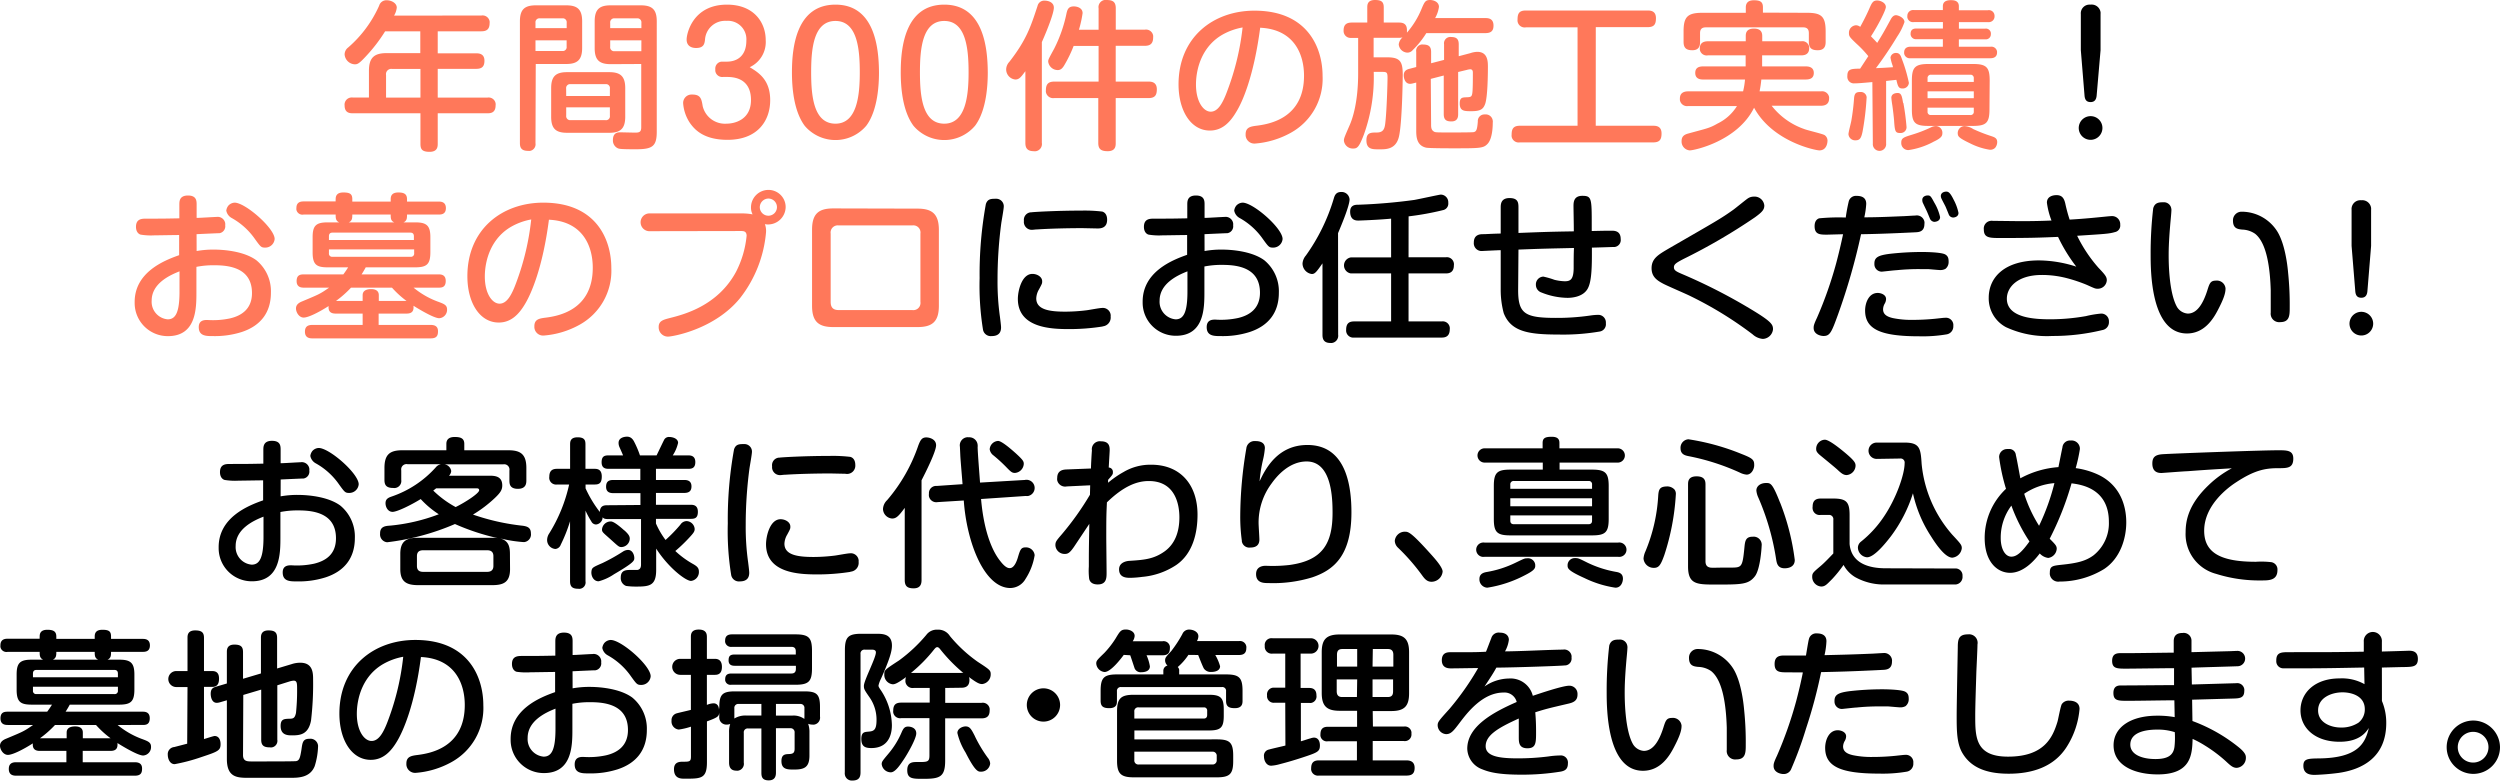
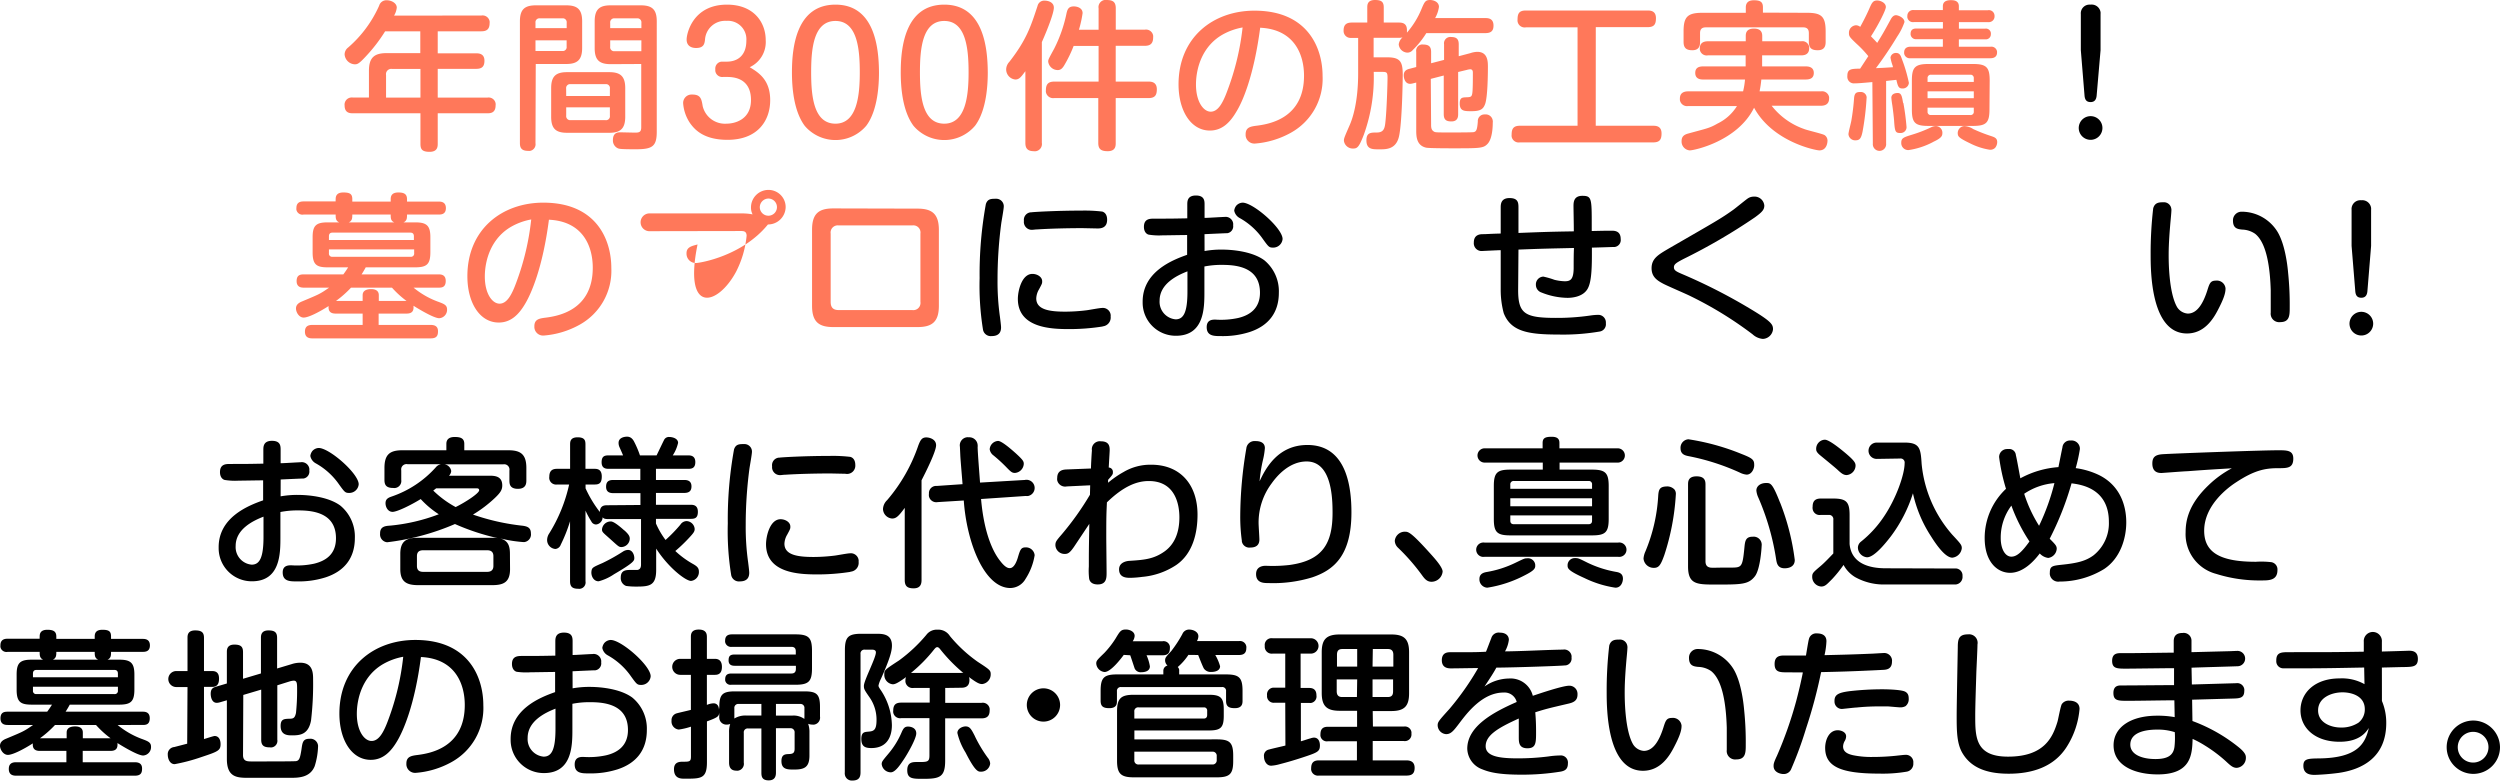
<svg xmlns="http://www.w3.org/2000/svg" id="レイヤー_1" data-name="レイヤー 1" width="468.78" height="146.38" viewBox="0 0 468.78 146.38">
  <defs>
    <style>.cls-1{fill:#ff785a;}</style>
  </defs>
  <path class="cls-1" d="M90.27,2.91A1.34,1.34,0,0,1,91.81,4a1.08,1.08,0,0,1,0,.31c0,1.17-.54,1.56-1.56,1.56H82.08V10h7.2c.42,0,1.56,0,1.56,1.38,0,1.11-.48,1.53-1.56,1.53h-7.2V18.3h9.33a1.32,1.32,0,0,1,1.52,1.08,1.28,1.28,0,0,1,0,.39c0,1.44-1,1.47-1.53,1.47H82.08v5.67c0,.54,0,1.56-1.53,1.56s-1.71-.6-1.71-1.56V21.24H66.18c-.48,0-1.56,0-1.56-1.44a1.34,1.34,0,0,1,1.15-1.51,1.42,1.42,0,0,1,.41,0h3v-5c0-2.49,1-3.33,3.33-3.33h6.3V5.88h-6.6a29.75,29.75,0,0,1-3.57,4.65C67.29,12,67,12.06,66.51,12.06a2,2,0,0,1-1.89-1.86,1.65,1.65,0,0,1,.66-1.29A22.35,22.35,0,0,0,71.1,1.05a1.4,1.4,0,0,1,1.41-1c.9,0,1.89.54,1.89,1.38a3.67,3.67,0,0,1-.51,1.5ZM78.84,18.3V12.93H73.56a1,1,0,0,0-1.17.79,1.21,1.21,0,0,0,0,.38v4.2Z" />
  <path class="cls-1" d="M100.41,26.85a1.26,1.26,0,0,1-1,1.44,1.45,1.45,0,0,1-.36,0c-1.2,0-1.56-.51-1.56-1.44V4c0-2.25.9-3,3-3h5.67c2.07,0,3,.72,3,3V9c0,2.25-.93,3-3,3h-5.7Zm5.85-21.57v-1a.74.74,0,0,0-.61-.84h-4.4a.74.74,0,0,0-.84.62.81.81,0,0,0,0,.22v1Zm-5.85,2.28v2h5a.73.73,0,0,0,.84-.6,1,1,0,0,0,0-.24V7.56ZM117.24,21.9c0,2.31-1,3-3,3h-7.89c-2.07,0-3-.72-3-3V16.53c0-2.28.93-3,3-3h7.89c2.07,0,3,.75,3,3ZM106.17,18h8.19V16.62a.73.73,0,0,0-.6-.84H107a.74.74,0,0,0-.84.62.81.81,0,0,0,0,.22Zm0,2.13v1.56a.75.75,0,0,0,.65.84h6.7a.73.73,0,0,0,.84-.6,1,1,0,0,0,0-.24V20.13Zm8.34-8.1c-2.13,0-3-.78-3-3V4c0-2.28.93-3,3-3h5.64c2.19,0,3,.84,3,3V24.69c0,2.79-.84,3.3-3.93,3.3s-3.15-.09-3.42-.21a1.6,1.6,0,0,1-.87-1.53c0-1.44,1-1.44,1.41-1.44l2.7.06c.81,0,1.2-.09,1.2-1V12Zm-.09-6.75h5.85v-1a.75.75,0,0,0-.65-.84h-4.36a.75.75,0,0,0-.84.65.61.61,0,0,0,0,.19Zm5.85,2.28h-5.85v1.2a.74.74,0,0,0,.62.84h5.22Z" />
  <path class="cls-1" d="M135.6,14.43a1.31,1.31,0,0,1-1.47-1.11,1.71,1.71,0,0,1,0-.32,1.3,1.3,0,0,1,1.16-1.44h1c2,0,3.66-1.14,3.66-3.93a3.46,3.46,0,0,0-3.18-3.72,2.71,2.71,0,0,0-.57,0,3.77,3.77,0,0,0-4,3.51C132.11,8.17,132,9,130.52,9c-1,0-1.77-.48-1.77-1.59S129.9.87,136.32.87c5.07,0,7.26,3.36,7.26,6.66a5.2,5.2,0,0,1-3,5.07c1.65,1,3.84,2.34,3.84,6.18s-2.34,7.44-8,7.44c-4.47,0-6.15-1.92-7-3.09a7.66,7.66,0,0,1-1.32-3.72,1.58,1.58,0,0,1,1.47-1.68,1.22,1.22,0,0,1,.27,0c1.56,0,1.71.87,1.92,2.16a4.29,4.29,0,0,0,4.47,3.3c1.47,0,4.59-.69,4.59-4.44,0-2.61-1.35-4.32-4.47-4.32Z" />
  <path class="cls-1" d="M164.82,13.56c0,2.25-.21,7.11-2.37,10a7.56,7.56,0,0,1-10.65.93,6.81,6.81,0,0,1-.93-.93c-2.07-2.82-2.37-7.26-2.37-10,0-4.62.78-12.69,8.16-12.69S164.79,9,164.82,13.56Zm-12.72,0c0,4.5.48,9.63,4.56,9.63s4.56-5.4,4.56-9.63c0-4.41-.48-9.63-4.56-9.63S152.1,9.06,152.1,13.56Z" />
  <path class="cls-1" d="M185.22,13.56c0,2.25-.21,7.11-2.37,10a7.56,7.56,0,0,1-10.65.93,6.81,6.81,0,0,1-.93-.93c-2.07-2.82-2.37-7.26-2.37-10,0-4.62.78-12.69,8.16-12.69S185.19,9,185.22,13.56Zm-12.72,0c0,4.5.48,9.63,4.56,9.63s4.56-5.4,4.56-9.63c0-4.41-.48-9.63-4.56-9.63S172.5,9.06,172.5,13.56Z" />
  <path class="cls-1" d="M195.36,26.79a1.36,1.36,0,0,1-1.11,1.56,1.48,1.48,0,0,1-.42,0c-1.41,0-1.56-.87-1.56-1.56V13.35c-.81,1.08-1.14,1.56-1.89,1.56A1.9,1.9,0,0,1,188.67,13a2.13,2.13,0,0,1,.6-1.41c3.18-4.08,4-6.57,5.28-10.47a1.28,1.28,0,0,1,1.35-1c.66,0,1.71.3,1.71,1.32s-1.23,4.17-2.25,6.45ZM206,5.58v-4A1.36,1.36,0,0,1,207.09,0a1.7,1.7,0,0,1,.39,0c1.2,0,1.74.36,1.74,1.56v4h5.46a1.35,1.35,0,0,1,1.55,1.12,1.69,1.69,0,0,1,0,.32c0,1.11-.48,1.59-1.56,1.59h-5.46V15.3h6.15c.51,0,1.56.06,1.56,1.44,0,1.11-.36,1.65-1.56,1.65h-6.15v8.4c0,.54,0,1.56-1.5,1.56-1.29,0-1.77-.42-1.77-1.56v-8.4H197.7a1.38,1.38,0,0,1-1.58-1.13,1.29,1.29,0,0,1,0-.34c0-1.14.45-1.62,1.59-1.62H206V8.61h-4.68a23.88,23.88,0,0,1-1.74,3.6c-.39.66-.72.93-1.26.93a1.81,1.81,0,0,1-1.77-1.59c0-.36.06-.48,1.11-2.4A26.15,26.15,0,0,0,200,2.43c.15-.57.3-1.23,1.35-1.23.66,0,1.65.3,1.65,1.26a20.68,20.68,0,0,1-.69,3.12Z" />
  <path class="cls-1" d="M231.87,20.88c-1.2,2.07-2.7,3.6-5,3.6-3.57,0-5.88-3.72-5.88-8.67C221,7,227.49,2,235.23,2,245.23,2,248,9,248,14.24a11.55,11.55,0,0,1-6,10.68,16.39,16.39,0,0,1-6.69,2,1.64,1.64,0,0,1-1.74-1.53v-.21c0-1.32.93-1.47,2.16-1.62,2.25-.3,8.79-1.35,8.79-9.36,0-4-1.83-8.7-8.22-9C235.11,14.25,233,19.05,231.87,20.88Zm-2.61-14.4c-3.75,2.13-5,6.18-5,9.39s1.41,5.07,2.76,5.07,2.25-1.53,3.15-4A48.33,48.33,0,0,0,233,5.15,11.89,11.89,0,0,0,229.26,6.48Z" />
  <path class="cls-1" d="M278.52,3.39c.6,0,1.53.09,1.53,1.41,0,1-.48,1.41-1.53,1.41H267.45a16.68,16.68,0,0,1-2.52,3.15,1.32,1.32,0,0,1-1,.51,1.69,1.69,0,0,1-1.65-1.56A2.1,2.1,0,0,1,263,7a2.19,2.19,0,0,1-.72.09h-4.71v3.66h2.58c2.46,0,2.88.87,2.88,3.3,0,.87-.12,9.15-.72,11.61S259.73,28,258.53,28s-2.31,0-2.31-1.68c0-1.44.78-1.47,1.92-1.47,1.35,0,1.53-.78,1.65-2.07.24-2.19.39-7.17.39-8.19s-.15-1.11-1-1.11h-1.59a31.78,31.78,0,0,1-1.86,11.79c-.87,2.25-1.2,2.58-1.95,2.58A1.68,1.68,0,0,1,252,26.4c0-.45.06-.6,1.11-3,.48-1.11,1.56-4.17,1.56-9.63V7.11h-1.38a1.3,1.3,0,0,1-1.35-1.25V5.73c0-1.14.57-1.5,1.56-1.5h2.88V1.41c0-.45,0-1.41,1.44-1.41,1.2,0,1.65.33,1.65,1.41V4.23h2.82c.57,0,1.53.06,1.53,1.41v.48a15.91,15.91,0,0,0,2.67-4.29c.63-1.5.78-1.83,1.68-1.83.6,0,1.65.33,1.65,1.29a5.83,5.83,0,0,1-.72,2.1Zm-10.17,20.1c0,.75.24,1,.51,1.17s.33.18,3.15.18c.57,0,4,0,4.29-.06.51-.09.69-.39.81-2a1.23,1.23,0,0,1,1.15-1.32.67.67,0,0,1,.2,0,1.32,1.32,0,0,1,1.45,1.17,1.14,1.14,0,0,1,0,.37c0,.39,0,3-1,4-.75.78-1.38.81-6.09.81-1,0-4.8,0-5.4-.12-1.86-.42-1.86-2.19-1.86-3.33V15.48l-.6.15a2.54,2.54,0,0,1-.54.09c-.93,0-1.2-1-1.2-1.59,0-.81.48-1.08,1.08-1.23l1.26-.33V9.72a1.19,1.19,0,0,1,.95-1.37,1.3,1.3,0,0,1,.34,0c1,0,1.5.33,1.5,1.38v2.13l2.43-.63V8.31a1.19,1.19,0,0,1,1-1.37,1.3,1.3,0,0,1,.34,0c1.05,0,1.41.45,1.41,1.38v2.22l2.16-.57A4.53,4.53,0,0,1,277,9.72c2,0,2,1.86,2,2.85,0,1.59-.06,5.61-.51,6.9-.36,1-.87,1.38-2.58,1.38-1.32,0-2.19,0-2.19-1.44,0-1.14.48-1.14,1.32-1.17s1-.09,1.08-1.2c.06-.9.06-2.43.06-3.39,0-.21,0-.66-.51-.66a3.34,3.34,0,0,0-.63.12l-1.62.39v7.89c0,.39,0,1.38-1.26,1.38-.93,0-1.44-.27-1.44-1.38V14.16l-2.43.63Z" />
  <path class="cls-1" d="M299.22,23.58H310c.54,0,1.56.06,1.56,1.44,0,1.11-.33,1.68-1.56,1.68H285a1.34,1.34,0,0,1-1.55-1.09,1.61,1.61,0,0,1,0-.38c0-1.11.36-1.65,1.56-1.65h10.8V5.13h-9.69A1.34,1.34,0,0,1,284.56,4a1.61,1.61,0,0,1,0-.38c0-1.14.36-1.65,1.56-1.65h22.83c.6,0,1.56.09,1.56,1.44,0,1.14-.33,1.68-1.56,1.68h-9.72Z" />
  <path class="cls-1" d="M341.46,17.13a1.32,1.32,0,0,1,1.52,1.1,1.64,1.64,0,0,1,0,.22c0,1.14-.81,1.38-1.56,1.38h-9.21a13.22,13.22,0,0,0,6.06,4.35c.57.24,3.33.87,3.84,1.14a1.25,1.25,0,0,1,.57,1.05c0,.21-.06,1.83-1.53,1.83-.66,0-8.76-1.59-12.24-8-3.06,6.24-11.19,8-12.06,8a1.66,1.66,0,0,1-1.53-1.77c0-.9.57-1.2,1.2-1.38,3.63-1,4-1,5.55-1.89a8.75,8.75,0,0,0,3.63-3.27h-9.18A1.35,1.35,0,0,1,315,18.75a2.44,2.44,0,0,1,0-.27c0-1.11.81-1.35,1.56-1.35h10.29a13.88,13.88,0,0,0,.36-2.22h-7.83c-.36,0-1.5,0-1.5-1.23,0-1,.69-1.23,1.5-1.23h7.95V10.38h-7.08a1.3,1.3,0,0,1-1.51-1.05,1.23,1.23,0,0,1,0-.27c0-1.17.93-1.32,1.53-1.32h7.08v-1c0-.6.18-1.38,1.53-1.38,1.08,0,1.56.48,1.56,1.38v1h7.32a1.28,1.28,0,0,1,1.48,1.06,1.14,1.14,0,0,1,0,.26c0,1.23-1,1.32-1.5,1.32h-7.32v2.07h8.16c.33,0,1.53,0,1.53,1.23,0,1-.72,1.23-1.53,1.23h-8.31a20.47,20.47,0,0,1-.33,2.22ZM338.85,2.4c2.73,0,3.48.72,3.48,3.51V7.83c0,.57-.06,1.59-1.47,1.59-1.08,0-1.68-.33-1.68-1.59V6.21c0-.78-.39-1.08-1.05-1.08H319.86c-.63,0-1.08.24-1.08,1.08V7.83c0,.48,0,1.59-1.44,1.59-1.14,0-1.65-.42-1.65-1.59V5.91c0-2.7.69-3.51,3.51-3.51h8.16v-1c0-.72.33-1.35,1.5-1.35s1.71.27,1.71,1.32v1Z" />
  <path class="cls-1" d="M351.09,15.39c-1.65.15-2.67.24-3.36.24a1.22,1.22,0,0,1-1.33-1.12,1.41,1.41,0,0,1,0-.29c0-1.32.78-1.32,2.4-1.35l1.53-2.34a20.47,20.47,0,0,0-2.22-2.34c-1.29-1.23-1.41-1.38-1.41-2A1.4,1.4,0,0,1,348,4.74a1.27,1.27,0,0,1,.81.3c1-1.8,1.59-3.15,1.68-3.36C351,.51,351.21.09,352,.09c.54,0,1.62.39,1.62,1.23,0,.57-1.41,3.36-2.79,5.49.45.48.48.48,1.17,1.23,1-1.62,1.11-1.8,2.52-4.38.3-.57.63-.81,1-.81s1.59.45,1.59,1.29a11.37,11.37,0,0,1-1.35,2.7,70.62,70.62,0,0,1-4,5.94c1.35-.06,1.5-.06,3.21-.18a2,2,0,0,1-.09-.33,7.59,7.59,0,0,1-.39-1.47,1,1,0,0,1,1.05-.87c.69,0,.87.51,1.11,1.2a28.2,28.2,0,0,1,1.29,4.41,1.15,1.15,0,0,1-1.24,1.05h0c-.72,0-.84-.48-1.11-1.62l-1.92.21V26.91a1.25,1.25,0,1,1-2.49.22.81.81,0,0,1,0-.22ZM350,18.48a49.88,49.88,0,0,1-.75,6.21c-.24,1.14-.48,1.62-1.29,1.62a1.25,1.25,0,0,1-1.35-1.14v0c0-.39.48-2.16.54-2.55a42.23,42.23,0,0,0,.51-4.2c.09-1.05.48-1.17,1.23-1.17a1.08,1.08,0,0,1,1.13,1A2.11,2.11,0,0,1,350,18.48Zm6.9.81a43.76,43.76,0,0,1,.6,4.56,1.09,1.09,0,0,1-1.09,1.09h-.11c-.93,0-1-.33-1.14-2.4-.06-.69-.21-2-.33-2.82q-.12-.69-.18-1.38c0-.63.54-.9,1.2-.9s.79.57,1,1.86Zm5.61,7.32a14.21,14.21,0,0,1-4.62,1.53,1.31,1.31,0,0,1-1.38-1.23,1.08,1.08,0,0,1,0-.18c0-.87.51-1,2.1-1.5a25,25,0,0,0,3.54-1.38,2,2,0,0,1,.84-.21,1.25,1.25,0,0,1,1.23,1.17c0,.6,0,1-1.73,1.8ZM372.75,1.92a1.05,1.05,0,0,1,1.23.85A.9.9,0,0,1,374,3a1.07,1.07,0,0,1-1,1.15,1,1,0,0,1-.25,0h-5.43V5.37h4.92a.94.94,0,0,1,1.07.79.74.74,0,0,1,0,.21.94.94,0,0,1-1.08,1h-4.92V8.76h5.94a1.07,1.07,0,0,1,1.22.9,1.09,1.09,0,0,1,0,.18c0,.93-.75,1.08-1.23,1.08h-15a1.06,1.06,0,0,1-1.19-.91,1,1,0,0,1,0-.17c0-.93.72-1.08,1.2-1.08h6.06V7.35h-4.95a1,1,0,0,1-1.1-.88.49.49,0,0,1,0-.12c0-1,.78-1,1.11-1h4.95V4.14h-5.43a1.07,1.07,0,0,1-1.24-.87,1.22,1.22,0,0,1,0-.27,1.08,1.08,0,0,1,1.23-1.11h5.43V1.17c0-.81.57-1.14,1.5-1.14.39,0,1.5,0,1.5,1.14v.75Zm.3,18.6c0,2.49-.6,3.09-3.09,3.09h-8.37c-2.49,0-3.09-.57-3.09-3.09v-5.4c0-2.43.54-3.12,3.09-3.12H370c2.52,0,3.09.66,3.09,3.12Zm-11.61-5.16h8.67V14.7a.62.62,0,0,0-.52-.69H362.1a.61.61,0,0,0-.66.55.33.33,0,0,0,0,.14Zm8.67,1.77h-8.67v1.29h8.67Zm-8.67,3.06v.72a.59.59,0,0,0,.51.66h7.5a.59.59,0,0,0,.66-.51.38.38,0,0,0,0-.15v-.72Zm6.93,3.45a3.47,3.47,0,0,1,1.65.57,30.54,30.54,0,0,0,3.48,1.35c.51.18,1,.36,1,1.08a1.7,1.7,0,0,1-.39,1.08,1.29,1.29,0,0,1-1,.36,12.29,12.29,0,0,1-3.69-1.2c-2.1-1-2.25-1.29-2.31-1.74a1.32,1.32,0,0,1,1.13-1.49Z" />
  <path d="M394.23,24A2.22,2.22,0,1,1,392,21.78,2.21,2.21,0,0,1,394.23,24Zm-1.08-6.12c-.06.75-.36,1.26-1.14,1.26s-1.08-.45-1.14-1.26l-.69-8.46V2.64A1.63,1.63,0,0,1,391.67.87a1.82,1.82,0,0,1,.33,0,1.68,1.68,0,0,1,1.88,1.43,1.93,1.93,0,0,1,0,.34V9.42Z" />
-   <path class="cls-1" d="M36.87,47.07A18.21,18.21,0,0,1,40,46.8c2.61,0,6,.48,8.07,2a7.52,7.52,0,0,1,2.73,6.09c0,3.78-2,6.24-5.52,7.38a16.57,16.57,0,0,1-5.37.75c-1.26,0-2.64,0-2.64-1.68,0-1.34,1.1-1.34,1.61-1.34a15.23,15.23,0,0,0,4.26-.3c2.07-.48,4.11-1.71,4.11-4.74,0-4.59-4-5.22-7-5.22a16.36,16.36,0,0,0-3.42.3v4.74c0,3,0,8.25-5.34,8.25a6.21,6.21,0,0,1-6.24-6.18v-.21c0-5.55,5.43-7.77,8.34-8.79V44.07c-1,0-3.72.06-4.59.06A11.91,11.91,0,0,1,26.4,44c-.3-.06-.9-.42-.9-1.47C25.5,41,26.64,41,27.42,41c2.76,0,3.15,0,6.21-.06V38.37c0-.6,0-1.71,1.62-1.71s1.62,1.05,1.62,1.71v2.49c.6,0,3.36-.18,3.72-.18a1.43,1.43,0,0,1,1.64,1.18,1.61,1.61,0,0,1,0,.38,1.31,1.31,0,0,1-1.1,1.49H41c-.3,0-3.48.15-4.14.18Zm-3.21,3.81c-1.92.75-5.22,2.31-5.22,5.49a3.3,3.3,0,0,0,3,3.51c1.5,0,2.22-1.32,2.22-5.22ZM44,38c2,0,7.5,4.8,7.5,6.81a1.76,1.76,0,0,1-1.8,1.62c-.72,0-.84-.15-1.86-1.56a13,13,0,0,0-4.41-4,2,2,0,0,1-1-1.38,1.88,1.88,0,0,1,.39-.93A1.68,1.68,0,0,1,44,38Z" />
  <path class="cls-1" d="M62.94,37.35c0-.57.18-1.26,1.44-1.26s1.68.3,1.68,1.26v.45h7.2v-.45c0-.57.18-1.26,1.44-1.26,1.11,0,1.62.33,1.62,1.26v.45h5.91c.39,0,1.38,0,1.38,1.23s-1,1.2-1.38,1.2H76.32c0,.66,0,1.17-.66,1.47h2.28c2.13,0,2.76.69,2.76,2.79v2.79c0,2.34-.72,2.85-2.91,2.85H68.58q-.36.67-.78,1.32H82.23c.39,0,1.35,0,1.35,1.23s-.78,1.26-1.35,1.26H77.55A15.6,15.6,0,0,0,82,56.52c1.23.45,1.83.66,1.83,1.5a1.58,1.58,0,0,1-1.47,1.65c-1.17,0-4.83-2.34-4.83-2.34.09.93-.21,1.47-1.29,1.47H71v2.13h9.78c.63,0,1.35.18,1.35,1.17,0,.72-.15,1.35-1.35,1.35H58.53c-.69,0-1.35-.24-1.35-1.26,0-.84.42-1.26,1.35-1.26H68V58.8H62.91c-1,0-1.38-.51-1.29-1.41-1.83,1.17-3.81,2.16-4.68,2.16s-1.44-1-1.44-1.71.54-1.08,1.14-1.32c3.3-1.38,3.33-1.38,5.07-2.58H57c-.48,0-1.38-.06-1.38-1.23s.72-1.26,1.38-1.26h7.38c.36-.48.6-.84.9-1.32H61.5c-2.07,0-2.88-.42-2.88-2.79V44.49c0-2.1.57-2.79,2.76-2.79H63.6c-.66-.3-.66-.81-.66-1.47h-6a1.15,1.15,0,0,1-1.36-.89,1.3,1.3,0,0,1,0-.34c0-1.17.9-1.23,1.35-1.23h6ZM61.68,45H77.61v-.69c0-.45-.21-.69-.66-.69H62.34c-.48,0-.66.27-.66.69Zm0,1.77v.72a.59.59,0,0,0,.51.66H77a.59.59,0,0,0,.66-.51.38.38,0,0,0,0-.15v-.72Zm14.55,9.66a17.9,17.9,0,0,1-2.73-2.49H65.82A19.63,19.63,0,0,1,63,56.43h5V55.35c0-1,1-1.14,1.59-1.14.81,0,1.44.3,1.44,1.14v1.08ZM73.92,41.7c-.66-.3-.66-.81-.66-1.47h-7.2c0,.63,0,1.17-.66,1.47Z" />
  <path class="cls-1" d="M98.52,56.88c-1.2,2.07-2.7,3.6-5,3.6-3.57,0-5.88-3.72-5.88-8.67C87.63,43,94.14,38,101.88,38c10,0,12.75,7,12.75,12.24a11.55,11.55,0,0,1-6,10.68,16.39,16.39,0,0,1-6.69,2,1.64,1.64,0,0,1-1.74-1.53v-.21c0-1.32.93-1.47,2.16-1.62,2.25-.3,8.79-1.35,8.79-9.36,0-4-1.83-8.7-8.22-9C101.76,50.25,99.6,55.05,98.52,56.88Zm-2.61-14.4c-3.75,2.13-5,6.18-5,9.39s1.41,5.07,2.76,5.07,2.25-1.53,3.15-4a48.33,48.33,0,0,0,2.79-11.79A11.89,11.89,0,0,0,95.91,42.48Z" />
-   <path class="cls-1" d="M121.92,43.35a1.67,1.67,0,0,1-.26-3.33,1.13,1.13,0,0,1,.26,0h17.46a10.17,10.17,0,0,1,1.74.18,2.75,2.75,0,0,1-.3-1.29,3.28,3.28,0,0,1,3.26-3.3h0a3.22,3.22,0,0,1,3.24,3.2h0A3.31,3.31,0,0,1,144,42.09a2.76,2.76,0,0,1-.57-.06,3.79,3.79,0,0,1,.21,1.53,23.28,23.28,0,0,1-4.86,12.33c-4.77,5.88-12.69,7.23-13.53,7.23a1.74,1.74,0,0,1-1.74-1.76v-.07c0-1.14.93-1.35,2.07-1.65C128.1,59,134.52,57.42,138,51a18.71,18.71,0,0,0,2-6.78c0-.9-.63-.9-1.08-.9Zm22.17-6.12a1.64,1.64,0,0,0-1.62,1.62,1.61,1.61,0,1,0,1.62-1.62Z" />
+   <path class="cls-1" d="M121.92,43.35a1.67,1.67,0,0,1-.26-3.33,1.13,1.13,0,0,1,.26,0h17.46a10.17,10.17,0,0,1,1.74.18,2.75,2.75,0,0,1-.3-1.29,3.28,3.28,0,0,1,3.26-3.3h0a3.22,3.22,0,0,1,3.24,3.2h0A3.31,3.31,0,0,1,144,42.09c-4.77,5.88-12.69,7.23-13.53,7.23a1.74,1.74,0,0,1-1.74-1.76v-.07c0-1.14.93-1.35,2.07-1.65C128.1,59,134.52,57.42,138,51a18.71,18.71,0,0,0,2-6.78c0-.9-.63-.9-1.08-.9Zm22.17-6.12a1.64,1.64,0,0,0-1.62,1.62,1.61,1.61,0,1,0,1.62-1.62Z" />
  <path class="cls-1" d="M172.05,39.12c2.73,0,4,1,4,4V57.33c0,3-1.26,4-4,4H156.27c-2.76,0-4-1-4-4V43.08c0-3.06,1.29-4,4-4Zm-14.79,3.15a1.34,1.34,0,0,0-1.5,1.53V56.61c0,1.17.6,1.53,1.5,1.53h13.8A1.34,1.34,0,0,0,172.59,57a1.41,1.41,0,0,0,0-.41V43.8a1.34,1.34,0,0,0-1.12-1.53,1.41,1.41,0,0,0-.41,0Z" />
  <path d="M188.22,38.7c0,.51-.42,2.76-.48,3.24a80.61,80.61,0,0,0-.69,10.53,47.26,47.26,0,0,0,.45,6.93c.06.48.21,1.62.21,2,0,.81-.33,1.62-1.77,1.62a1.47,1.47,0,0,1-1.62-1.23,51.74,51.74,0,0,1-.63-9.63,73.46,73.46,0,0,1,1.17-13.89c.33-1,1-1,1.89-1a1.41,1.41,0,0,1,1.47,1.33ZM206.7,61.23a39.91,39.91,0,0,1-6.18.48c-3.27,0-9.66-.15-9.66-5.67,0-1.47.72-4.68,2.73-4.68.87,0,1.83.54,1.83,1.38,0,.39,0,.42-.6,1.53a3.58,3.58,0,0,0-.51,1.68c0,2.19,2.64,2.49,5.52,2.49a33.45,33.45,0,0,0,4-.27c.45-.06,2.37-.42,2.76-.42A1.48,1.48,0,0,1,208.26,59a1.29,1.29,0,0,1,0,.34,1.66,1.66,0,0,1-1.45,1.85Zm-.87-18.39L203,42.78c-2.91,0-6.24.09-8.52.24-.33,0-.63.06-.78.06A1.49,1.49,0,0,1,192,41.83a1.34,1.34,0,0,1,0-.4,1.42,1.42,0,0,1,1.2-1.61h.12c.57-.09,5-.33,9.48-.33a27.79,27.79,0,0,1,3.87.18c.45.12.93.54.93,1.53C207.6,42.69,206.52,42.84,205.83,42.84Z" />
  <path d="M225.87,47.07A18.21,18.21,0,0,1,229,46.8c2.61,0,6,.48,8.07,2a7.52,7.52,0,0,1,2.73,6.09c0,3.78-2,6.24-5.52,7.38a16.57,16.57,0,0,1-5.37.75c-1.26,0-2.64,0-2.64-1.68,0-1.41,1.11-1.41,1.62-1.41a15.23,15.23,0,0,0,4.26-.3c2.07-.48,4.11-1.71,4.11-4.74,0-4.59-4-5.22-7-5.22a16.36,16.36,0,0,0-3.42.3v4.74c0,3,0,8.25-5.34,8.25a6.21,6.21,0,0,1-6.24-6.18v-.21c0-5.55,5.43-7.77,8.34-8.79V44.07c-1,0-3.72.06-4.59.06A12,12,0,0,1,215.4,44c-.3-.06-.9-.42-.9-1.47,0-1.53,1.14-1.53,1.92-1.53,2.76,0,3.15,0,6.21-.06V38.37c0-.6,0-1.71,1.62-1.71s1.62,1.05,1.62,1.71v2.49c.6,0,3.36-.18,3.72-.18a1.43,1.43,0,0,1,1.64,1.18,1.61,1.61,0,0,1,0,.38,1.31,1.31,0,0,1-1.1,1.49H230c-.3,0-3.48.15-4.14.18Zm-3.21,3.81c-1.92.75-5.22,2.31-5.22,5.49a3.3,3.3,0,0,0,3,3.51c1.5,0,2.22-1.32,2.22-5.22ZM233,38c2,0,7.5,4.8,7.5,6.81a1.76,1.76,0,0,1-1.8,1.62c-.72,0-.84-.15-1.86-1.56a13,13,0,0,0-4.41-4,2,2,0,0,1-1-1.38,1.88,1.88,0,0,1,.39-.93A1.68,1.68,0,0,1,233,38Z" />
-   <path d="M250.92,62.76a1.37,1.37,0,0,1-1.16,1.55,1.08,1.08,0,0,1-.31,0c-1.41,0-1.47-1-1.47-1.56V49.38c-1.14,1.65-1.44,2-2,2a2,2,0,0,1-1.74-2,2.6,2.6,0,0,1,.63-1.47,36,36,0,0,0,5.22-10.65c.15-.51.36-1.26,1.38-1.26a1.49,1.49,0,0,1,1.59,1.39v0c0,1.29-1.83,5.52-2.16,6.33Zm13.2-14.52h7a1.33,1.33,0,0,1,1.5,1.13,1.15,1.15,0,0,1,0,.37c0,1.38-.9,1.53-1.5,1.53h-7v9h6.24a1.32,1.32,0,0,1,1.49,1.14,1,1,0,0,1,0,.3c0,1.14-.54,1.59-1.5,1.59H253.92a1.35,1.35,0,0,1-1.5-1.18,1.4,1.4,0,0,1,0-.29c0-1.17.54-1.56,1.5-1.56h6.93v-9h-7.56a1.52,1.52,0,0,1,0-3h7.56V41c-2.52.24-6,.36-6.09.36-.45,0-1.59,0-1.59-1.68,0-1.26,1-1.29,1.5-1.29a103.13,103.13,0,0,0,10.53-.9c1-.18,4.74-1,4.95-1a1.43,1.43,0,0,1,1.42,1.42c0,.05,0,.09,0,.14a1.24,1.24,0,0,1-.87,1.32,52.33,52.33,0,0,1-6.57,1.2Z" />
  <path d="M284.67,54.39c0,4.44,1.26,5.22,7.11,5.22a43.52,43.52,0,0,0,6.45-.45,10.71,10.71,0,0,1,1.38-.12,1.42,1.42,0,0,1,1.51,1.33,2.35,2.35,0,0,1,0,.26A1.38,1.38,0,0,1,300,62.16a40.8,40.8,0,0,1-7.8.57c-5.67,0-8.88-.57-10.23-4a16.9,16.9,0,0,1-.57-4.53V46.91c-.33,0-3.36.15-3.39.15a1.46,1.46,0,0,1-1.65-1.59c0-1.47,1.14-1.56,1.71-1.56.75,0,1-.06,3.33-.12V38.88c0-.66.09-1.74,1.65-1.74s1.68.81,1.68,1.74v4.8c4.71-.18,5.22-.21,10.38-.3,0-1.56-.06-4-.06-4.74s.06-1.92,1.65-1.92c1.77,0,1.77.48,1.77,5.49v1.11c2.49-.06,3.15-.06,3.69-.06s1.74,0,1.74,1.56a1.31,1.31,0,0,1-1.11,1.49h-.15c-.21,0-3.54.12-4.14.12v1.35c0,3.24-.18,5.25-.78,6.33-.87,1.59-3,1.74-3.81,1.74a13.48,13.48,0,0,1-4.86-1A1.51,1.51,0,0,1,288,53.43a1.46,1.46,0,0,1,1.34-1.56h.07a15.26,15.26,0,0,1,2.07.6,8.89,8.89,0,0,0,1.92.27c1.05,0,1.65-.3,1.68-2.43,0-1.08,0-2.76.06-3.81-5.19.12-5.7.12-10.41.3Z" />
  <path d="M312.93,46.59c8.94-5.16,9.69-5.55,12.09-7.26.42-.3,2.25-1.8,2.64-2.07a2,2,0,0,1,1.17-.39,1.84,1.84,0,0,1,2,1.67h0c0,.75-.36,1.2-1.77,2.22a109.57,109.57,0,0,1-13.38,7.8c-1.38.72-1.8,1-1.8,1.56s.42.78,1.38,1.2A103.25,103.25,0,0,1,328.35,58c3.84,2.31,4.11,2.85,4.11,3.75a2,2,0,0,1-1.89,1.8,3.24,3.24,0,0,1-1.95-.87,69.86,69.86,0,0,0-11.55-7.11c-.81-.42-4.53-2-5.25-2.4-1.26-.66-2.13-1.38-2.13-2.88C309.69,48.45,311,47.73,312.93,46.59Z" />
-   <path d="M342.63,44c-1.35,0-2.37,0-2.37-1.59,0-1.11.6-1.38.84-1.47a37.92,37.92,0,0,1,5-.15q.21-1.55.57-3.06a1.39,1.39,0,0,1,1.47-1c1.38,0,1.8.66,1.8,1.5a15.3,15.3,0,0,1-.36,2.52c1.86,0,3.75-.06,7.2-.21.36,0,2-.12,2.37-.12a1.45,1.45,0,0,1,1.7,1.14,1.3,1.3,0,0,1,0,.44c0,1.5-1.11,1.53-1.71,1.56-5.52.27-8.19.33-10.17.36A118.61,118.61,0,0,1,344.64,59c-1.2,3.3-1.5,4-2.7,4-.6,0-1.86-.33-1.86-1.5,0-.33,0-.6.63-1.92a74.34,74.34,0,0,0,3.6-10.23c.48-1.8.9-3.6,1.29-5.43ZM365,62.7a26.67,26.67,0,0,1-5.13.36c-7.11,0-10.14-1.26-10.14-4.83,0-1.38.66-3.3,2.37-3.3.6,0,1.56.33,1.56,1.14a1.77,1.77,0,0,1-.24.84A2.23,2.23,0,0,0,353.1,58c0,1,.81,1.41,1.86,1.65a17,17,0,0,0,3.63.33q2.13,0,4.26-.21c1.41-.15,1.59-.18,1.86-.18a1.39,1.39,0,0,1,1.56,1.2,1.82,1.82,0,0,1,0,.33A1.5,1.5,0,0,1,365,62.7Zm-.18-12.3a2,2,0,0,1-1,.24c-.27,0-1.53-.12-2.28-.18H360a40.68,40.68,0,0,0-4.41.21c-.33,0-2.61.27-2.73.27a1.39,1.39,0,0,1-1.39-1.39s0-.09,0-.14c0-1.17.78-1.53,2.76-1.8a54.14,54.14,0,0,1,6.24-.36c.06,0,3.42,0,4.26.45.66.36.66.93.66,1.5a1.61,1.61,0,0,1-.58,1.2ZM360.54,38a1.48,1.48,0,0,1-.09-.51c0-.66.66-.84,1-.84.51,0,.6.12,1.26,1.35a9.15,9.15,0,0,1,1.08,2.7c0,.87-1,.9-1.11.9a1,1,0,0,1-.78-.57c-.21-.51-.54-1.32-.66-1.56S360.63,38.19,360.54,38Zm3.51-.75a1.31,1.31,0,0,1-.12-.48c0-.75.81-.84,1-.84.39,0,.72.12,1.41,1.53a9,9,0,0,1,.9,2.46c0,.75-.78.87-1,.87a.91.91,0,0,1-.81-.54c-.09-.24-.51-1.26-.6-1.47s-.69-1.31-.78-1.55Z" />
-   <path d="M383.82,38c0-1.26,1.29-1.41,1.8-1.41,1,0,1.41.54,1.65,1.59a28.79,28.79,0,0,0,.81,3c1.05-.06,2.82-.18,4.95-.39,1-.09,2.58-.27,3-.27a1.52,1.52,0,0,1,1.54,1.5s0,.1,0,.15a1.24,1.24,0,0,1-1,1.35c-1.11.33-2,.36-7.08.69a26.83,26.83,0,0,0,4,6c1.26,1.32,1.56,1.71,1.56,2.34a1.68,1.68,0,0,1-1.74,1.59c-.42,0-.54-.06-2-.72a28.7,28.7,0,0,0-3.63-1.23,18.55,18.55,0,0,0-4.8-.63c-4.62,0-6.57,2.34-6.57,4.44,0,3.75,5.58,3.87,8.25,3.87a38.48,38.48,0,0,0,6.6-.6A18.42,18.42,0,0,1,394,58.8a1.43,1.43,0,0,1,1.45,1.41s0,.1,0,.15a1.48,1.48,0,0,1-1.23,1.53,39.17,39.17,0,0,1-9.4,1.11,18.22,18.22,0,0,1-8.67-1.65,6.1,6.1,0,0,1-3.24-5.52c0-3.81,2.94-7,9.42-7a23.14,23.14,0,0,1,7,1.17,30.36,30.36,0,0,1-3.42-5.58c-3.57.15-5.25.21-10.68.21-2.19,0-3.24,0-3.24-1.62a1.45,1.45,0,0,1,1.28-1.6,1.34,1.34,0,0,1,.4,0l5.1.06c2.7,0,4.71-.06,5.91-.12A14.41,14.41,0,0,1,383.82,38Z" />
  <path d="M407.16,39.51c0,.36-.15,1.89-.18,2.19-.12,1.44-.33,3.81-.33,6.15,0,1,0,7,1.59,9.75a2.58,2.58,0,0,0,2,1.2c1.8,0,2.91-2,3.66-4.35.42-1.35.6-1.83,1.62-1.83a1.62,1.62,0,0,1,1.79,1.43.34.34,0,0,1,0,.1c0,.87-.39,2-1.44,4-.9,1.74-2.58,4.38-5.79,4.38-6.81,0-6.81-11.79-6.81-14.85a72.84,72.84,0,0,1,.48-8.61c.3-1.11,1.14-1.14,1.86-1.14a1.4,1.4,0,0,1,1.54,1.24A1,1,0,0,1,407.16,39.51Zm18.63,19.11V54.45c-.12-4-.69-8.85-2.94-10.62a4.49,4.49,0,0,0-2.43-.78c-.84-.09-1.71-.21-1.71-1.68a1.61,1.61,0,0,1,1.53-1.67l.3,0a7.9,7.9,0,0,1,6.51,3.75c1.38,2.28,1.86,6.06,2,7.71a58.44,58.44,0,0,1,.3,6.48c0,1.44,0,2.76-1.77,2.76A1.59,1.59,0,0,1,425.79,58.62Z" />
  <path d="M52.62,93.07a18.09,18.09,0,0,1,3.12-.27c2.61,0,6,.48,8.07,2a7.52,7.52,0,0,1,2.73,6.09c0,3.78-2,6.24-5.52,7.38a16.57,16.57,0,0,1-5.37.75c-1.26,0-2.64,0-2.64-1.68C53,106,54.12,106,54.63,106a15.23,15.23,0,0,0,4.26-.3C61,105.19,63,104,63,100.93c0-4.59-4-5.22-7-5.22a16.36,16.36,0,0,0-3.42.3v4.74c0,3,0,8.25-5.34,8.25A6.21,6.21,0,0,1,41,102.82v-.21c0-5.55,5.43-7.77,8.34-8.79V90.07c-1,0-3.72.06-4.59.06a11.91,11.91,0,0,1-2.6-.13c-.3-.06-.9-.42-.9-1.47C41.25,87,42.39,87,43.17,87c2.76,0,3.15,0,6.21-.06V84.37c0-.6,0-1.71,1.62-1.71s1.62,1,1.62,1.71v2.49c.6,0,3.36-.18,3.72-.18A1.43,1.43,0,0,1,58,87.85a1.7,1.7,0,0,1,0,.39,1.31,1.31,0,0,1-1.1,1.49h-.13c-.3,0-3.48.15-4.14.18Zm-3.21,3.81c-1.92.75-5.22,2.31-5.22,5.49a3.3,3.3,0,0,0,3,3.51c1.5,0,2.22-1.32,2.22-5.22ZM59.76,84c2,0,7.5,4.8,7.5,6.81a1.76,1.76,0,0,1-1.8,1.62c-.72,0-.84-.15-1.86-1.56a13,13,0,0,0-4.41-4,2,2,0,0,1-1-1.38,1.88,1.88,0,0,1,.39-.93A1.68,1.68,0,0,1,59.76,84Z" />
  <path d="M95.64,106.72c0,2.46-1.23,3-3.33,3H78.42c-2.16,0-3.36-.6-3.36-3v-2.88c0-2.52,1.32-3,3.36-3H92.31a8.39,8.39,0,0,1,1,.06,42.37,42.37,0,0,1-8-2.64,45.65,45.65,0,0,1-12.72,3.42,1.47,1.47,0,0,1-1.32-1.61s0,0,0-.07c0-1.29,1-1.38,1.89-1.44a34.5,34.5,0,0,0,9.12-2.13,17.15,17.15,0,0,1-3.39-2.85c-1.8,1.11-4.41,2.4-5.28,2.4s-1.32-.9-1.32-1.62.42-1,1.08-1.23a19.59,19.59,0,0,0,8.34-5.49,1.68,1.68,0,0,1,1-.6H76.41a1,1,0,0,0-1.17.79,1.21,1.21,0,0,0,0,.38V90a1.32,1.32,0,0,1-1.11,1.5,1.27,1.27,0,0,1-.39,0c-1.32,0-1.65-.57-1.65-1.5V87.76c0-2.46.93-3.33,3.33-3.33H83.7v-1.2c0-.84.51-1.29,1.56-1.29s1.8.21,1.8,1.29v1.2h8.28c2.31,0,3.36.78,3.36,3.33v2.31c0,.57-.06,1.59-1.59,1.59s-1.59-.93-1.59-1.59V88.24a1,1,0,0,0-.79-1.17,1.21,1.21,0,0,0-.38,0h-11a1.48,1.48,0,0,1,1.26,1.26,1.38,1.38,0,0,1-.42.87h7.47c1,0,2.52,0,2.52,1.83,0,.81-.33,1.35-1.41,2.37a23.67,23.67,0,0,1-4.08,3.09,42,42,0,0,0,9.39,2.1c.72.12,1.47.3,1.47,1.41a1.44,1.44,0,0,1-1.19,1.64,1.61,1.61,0,0,1-.31,0,25.56,25.56,0,0,1-4.26-.69c1.26.39,1.83,1.08,1.83,2.88Zm-3.12-2.43c0-.87-.54-1.11-1.17-1.11h-12c-.69,0-1.17.27-1.17,1.11v1.83c0,.84.48,1.11,1.17,1.11h12c.72,0,1.17-.33,1.17-1.11ZM81.78,91.57l-.54.42a18.74,18.74,0,0,0,4.2,3.09c1.83-.9,4.41-2.58,4.41-3.15,0-.36-.33-.36-.45-.36Z" />
  <path d="M120.09,94.69V92.47H115c-.81,0-1.35-.3-1.35-1.2S114.06,90,115,90h5.07V87.91h-5.88c-.48,0-1.38,0-1.38-1.23s.66-1.29,1.38-1.29h2.64c-.15-.39-.21-.51-.69-1.59a1.93,1.93,0,0,1-.15-.75c0-1,1.11-1.17,1.59-1.17s.93.21,1.29.87A18.28,18.28,0,0,1,120,85.39h3.12c.06-.12,1.35-2.82,1.38-2.85a1,1,0,0,1,1-.6c.6,0,1.65.27,1.65,1.11a7.23,7.23,0,0,1-1,2.34H129c.42,0,1.38,0,1.38,1.26s-.84,1.26-1.38,1.26h-6V90h5.31c.63,0,1.35.18,1.35,1.2,0,.78-.36,1.23-1.35,1.23H123v2.22h6.48c.57,0,1.38.09,1.38,1.32s-.63,1.32-1.38,1.32H123v.87a15.39,15.39,0,0,0,1.8,3.09,28.09,28.09,0,0,0,2.79-2.88,1.42,1.42,0,0,1,1.14-.66,1.59,1.59,0,0,1,1.53,1.47c0,.48-.18.75-1.17,1.8a28.6,28.6,0,0,1-2.46,2.34,16.73,16.73,0,0,0,3.42,2.49c.6.36,1,.66,1,1.35a1.67,1.67,0,0,1-1.47,1.77c-1,0-4.23-2.46-6.54-6.06v4c0,2.94-1.23,3.12-3.72,3.12a12.38,12.38,0,0,1-1.92-.12,1.55,1.55,0,0,1-1-1.56c0-1.44,1-1.44,2-1.44h1.14c.48-.09.66-.45.66-1V97.33H114c-.72,0-.84-.15-1-.33a1.38,1.38,0,0,1-1.23,1.35,1,1,0,0,1-.9-.6,15.43,15.43,0,0,1-1.08-2V109a1.2,1.2,0,0,1-1,1.4,1.15,1.15,0,0,1-.37,0c-1.08,0-1.53-.39-1.53-1.41V97.75a28.94,28.94,0,0,1-1.74,4.38,1.2,1.2,0,0,1-1,.81,1.68,1.68,0,0,1-1.56-1.68A2.3,2.3,0,0,1,103,100a29.2,29.2,0,0,0,3.72-9.15h-2.25A1.29,1.29,0,0,1,103,89.79a1.21,1.21,0,0,1,0-.38c0-1.35.81-1.5,1.47-1.5h2.43V83.38c0-.51,0-1.38,1.41-1.38s1.47.69,1.47,1.38v4.53h1.74c.6,0,1.32.18,1.32,1.44s-.51,1.5-1.32,1.5H109.8v.72A22.39,22.39,0,0,0,112.47,96c.06-1.11.69-1.26,1.38-1.26Zm-7,10.83a34.22,34.22,0,0,0,3.78-2.13,1.79,1.79,0,0,1,.9-.27c.87,0,1.17,1,1.17,1.5s0,.84-3.81,3.06a9.3,9.3,0,0,1-2.88,1.32c-1,0-1.44-1.08-1.35-1.83s.22-.78,2.2-1.65Zm4-6.06c.78.72,1,1.08,1,1.56a1.62,1.62,0,0,1-1.56,1.56c-.48,0-.6-.15-2-1.41s-1.65-1.38-1.65-1.89a1.64,1.64,0,0,1,1.68-1.5c.58,0,1.87,1.11,2.5,1.68Z" />
  <path d="M141,84.7c0,.51-.42,2.76-.48,3.24a80.61,80.61,0,0,0-.69,10.53,47.26,47.26,0,0,0,.45,6.93c.06.48.21,1.62.21,2,0,.81-.33,1.62-1.77,1.62a1.47,1.47,0,0,1-1.62-1.23,51.74,51.74,0,0,1-.63-9.63,73.46,73.46,0,0,1,1.17-13.89c.33-1,1-1,1.89-1A1.41,1.41,0,0,1,141,84.6Zm18.48,22.53a39.91,39.91,0,0,1-6.18.48c-3.27,0-9.66-.15-9.66-5.67,0-1.47.72-4.68,2.73-4.68.87,0,1.83.54,1.83,1.38,0,.39,0,.42-.6,1.53a3.58,3.58,0,0,0-.51,1.68c0,2.19,2.64,2.49,5.52,2.49a33.45,33.45,0,0,0,4-.27c.45-.06,2.37-.42,2.76-.42A1.48,1.48,0,0,1,161,105a1.29,1.29,0,0,1,0,.34,1.66,1.66,0,0,1-1.45,1.85h-.12Zm-.87-18.39-2.85-.06c-2.91,0-6.24.09-8.52.24-.33,0-.63.06-.78.06a1.49,1.49,0,0,1-1.68-1.28,2.29,2.29,0,0,1,0-.37,1.42,1.42,0,0,1,1.2-1.61h.12c.57-.09,5-.33,9.48-.33a27.79,27.79,0,0,1,3.87.18c.45.12.93.54.93,1.53a1.55,1.55,0,0,1-1.8,1.65Z" />
  <path d="M172.8,108.76c0,.57-.09,1.56-1.47,1.56-1.14,0-1.68-.36-1.68-1.56V95.23c-1.2,1.65-1.65,2-2.37,2a1.85,1.85,0,0,1-1.71-1.77,2.46,2.46,0,0,1,.78-1.68,31.19,31.19,0,0,0,5.85-10.26c.39-1,.66-1.5,1.5-1.5.54,0,1.83.3,1.83,1.47s-1.92,5-2.73,6.57ZM192.15,90a1.52,1.52,0,0,1,.65,3,1.6,1.6,0,0,1-.44,0l-8.4.57c.6,6.84,2.43,10.2,3.63,11.67,1,1.29,1.53,1.29,1.77,1.29.9,0,1.38-1.62,1.47-1.89.45-1.53.6-2,1.47-2a1.63,1.63,0,0,1,1.71,1.47,11.47,11.47,0,0,1-1.71,4.44,3.32,3.32,0,0,1-2.85,1.71c-4.89,0-8.19-8.58-8.73-16.41l-4.89.3a1.4,1.4,0,0,1-1.64-1.09,1.48,1.48,0,0,1,0-.47,1.35,1.35,0,0,1,1.22-1.47,1,1,0,0,1,.25,0l4.83-.33c-.06-.84-.39-4.62-.42-5.37S180,84,180,83.8A1.53,1.53,0,0,1,181.25,82a1.35,1.35,0,0,1,.4,0,1.56,1.56,0,0,1,1.67,1.44,1.7,1.7,0,0,1,0,.39c0,1,.39,5.73.45,6.66Zm-1.68-5c1.41,1.29,1.5,1.53,1.5,2a1.8,1.8,0,0,1-1.65,1.68c-.57,0-.78-.21-1.74-1.2a28.77,28.77,0,0,0-2.31-2.1,1.73,1.73,0,0,1-.69-1.14,1.67,1.67,0,0,1,1.59-1.56C187.89,82.72,189.66,84.28,190.47,85Z" />
  <path d="M204.42,91l-4.38.21a1.52,1.52,0,0,1-1.8-1.15,1.6,1.6,0,0,1,0-.44c0-1.5,1.23-1.56,1.71-1.59l4.62-.18c0-.63.15-3.21.18-3.36a1.5,1.5,0,0,1,1.68-1.74c1.59,0,1.65,1,1.65,1.68,0,.21-.06,1.08-.18,3.24a.8.8,0,0,1,.78.82v.05c0,.39,0,.42-.9,1.44v.54a17.84,17.84,0,0,1,2.88-2,9.89,9.89,0,0,1,5.22-1.38c5.4,0,8.67,3.69,8.67,9.36,0,3.48-.9,7.32-4,9.45a13.68,13.68,0,0,1-6.36,2.22,20.2,20.2,0,0,1-2.19.18c-.72,0-2.16,0-2.16-1.59,0-1.35,1.47-1.56,1.89-1.59,2.76-.18,4.62-.3,6.72-1.83,1.74-1.29,2.7-3.39,2.7-6.33,0-2.28-.69-6.81-5.73-6.81-2.28,0-4.77,1-7.86,4-.09,2.13-.12,2.4-.12,6.48,0,1,.06,5.73.06,6.69s0,2.22-1.65,2.22c-.27,0-1.41,0-1.62-1.08a12.42,12.42,0,0,1-.06-2.28c0-2.82,0-2.88.09-8l-2.88,4.32c-.75,1.08-1.11,1.32-1.71,1.32a1.72,1.72,0,0,1-1.77-1.62c0-.66.15-.84,1.26-2.13a54,54,0,0,0,5.22-7.35Z" />
  <path d="M245.16,83.44c7.47,0,8.25,8.16,8.25,12.63,0,8.07-3.27,10.8-7.32,12.18a24.88,24.88,0,0,1-8.31,1.08c-.78,0-2.25,0-2.25-1.68,0-1.35,1.14-1.56,1.83-1.56a27.43,27.43,0,0,0,4.44-.15c6.18-.84,8.07-4,8.07-9.78,0-2.76-.15-9.63-4.86-9.63-3.27,0-5.58,2.73-6.54,4.08A12.25,12.25,0,0,0,236,98.05c0,.51.15,2.67.15,3.12,0,1.11-.72,1.5-1.68,1.5a1.42,1.42,0,0,1-1.61-1.16s0-.09,0-.13a32.4,32.4,0,0,1-.3-4.62,76.79,76.79,0,0,1,1.14-12.66,1.54,1.54,0,0,1,1.68-1.39h.06c.51,0,1.74.09,1.74,1.32a13.88,13.88,0,0,1-.36,2.22,26.86,26.86,0,0,0-.63,4C237.36,87.7,239.7,83.44,245.16,83.44Z" />
  <path d="M268.44,109.09c-.93,0-1.38-.66-1.86-1.32a38.21,38.21,0,0,0-4.44-5.07,1.87,1.87,0,0,1-.6-1.29,1.89,1.89,0,0,1,1.86-1.71c.66,0,1.11,0,4.71,4,.84.93,2.4,2.64,2.4,3.48A2.11,2.11,0,0,1,268.44,109.09Z" />
  <path d="M303.42,101.74a1.35,1.35,0,1,1,.4,2.67,1.34,1.34,0,0,1-.4,0H278.37a1.35,1.35,0,1,1-.4-2.67,1.34,1.34,0,0,1,.4,0ZM289.29,88.06V86.74h-10.8a1.34,1.34,0,0,1-.23-2.67h11v-1c0-.9.45-1.17,1.71-1.17s1.44.6,1.44,1.17v1h10.83a1.34,1.34,0,0,1,.23,2.67.89.89,0,0,1-.23,0H292.44v1.32h6.09c2.49,0,3.12.6,3.12,3.09V97.3c0,2.55-.66,3.09-3.12,3.09H283.2c-2.49,0-3.09-.6-3.09-3.09V91.15c0-2.52.63-3.09,3.09-3.09Zm-1.41,18c0,.54-.21.93-2,1.83a22.52,22.52,0,0,1-7,2.31,1.56,1.56,0,0,1-1.47-1.64h0c0-1,.84-1.2,1.29-1.29a19.88,19.88,0,0,0,5.46-1.74c1.56-.75,1.71-.84,2.16-.84a1.37,1.37,0,0,1,1.55,1.17c0,.05,0,.1,0,.15Zm-4.68-14.4h15.33v-.78a.61.61,0,0,0-.52-.69H283.89a.62.62,0,0,0-.69.54.38.38,0,0,0,0,.15Zm15.33,1.77H283.2v1.5h15.33ZM283.2,96.64v1c0,.42.21.66.69.66h13.95c.45,0,.69-.21.69-.66v-1Zm14.43,8.85a20.33,20.33,0,0,0,5.37,1.74c.51.09,1.32.24,1.32,1.29,0,.48-.27,1.68-1.41,1.68a19.87,19.87,0,0,1-5.79-1.8c-3.06-1.38-3.18-1.8-3.18-2.37a1.34,1.34,0,0,1,1.31-1.38.85.85,0,0,1,.16,0C295.92,104.65,296.07,104.71,297.63,105.49Z" />
  <path d="M314,91.81a1.31,1.31,0,0,1,.24.9,44.48,44.48,0,0,1-2.16,11.37c-.66,1.83-1,2.4-1.95,2.4a1.91,1.91,0,0,1-1.95-1.74,3.92,3.92,0,0,1,.36-1.35,31.67,31.67,0,0,0,2.4-10.5c.09-1.23.36-1.68,1.77-1.68A1.87,1.87,0,0,1,314,91.81ZM327.51,89a3.64,3.64,0,0,1-1.29-.39,42.66,42.66,0,0,0-9.66-3.09c-.54-.12-1.44-.3-1.44-1.47a1.59,1.59,0,0,1,1.48-1.68h0a43.53,43.53,0,0,1,9.9,2.73c2,.78,2.43,1.08,2.43,2C329,87.79,328.5,89,327.51,89Zm-7.71,16.26c0,1,.63,1.11.9,1.17s1.71,0,2.55,0h1.2c2.13,0,2.28,0,2.64-3.66.12-1.29.21-2.13,1.56-2.13a1.51,1.51,0,0,1,1.68,1.31,1.34,1.34,0,0,1,0,.4c0,.24-.24,4.38-1.26,5.7-1.2,1.56-2.52,1.56-7.32,1.56-3.54,0-5.22,0-5.22-3.39V90.88c0-.54,0-1.56,1.59-1.56s1.68.9,1.68,1.56Zm14-11A44.26,44.26,0,0,1,336.54,105c0,1.53-1.59,1.56-1.89,1.56-1.29,0-1.47-.9-1.59-1.59a46.42,46.42,0,0,0-3.42-11.82,4,4,0,0,1-.3-1.17c0-.81.75-1.41,1.83-1.41.83,0,1.17,0,2.61,3.67Z" />
  <path d="M366.54,106.6a1.31,1.31,0,0,1,1.45,1.15,1,1,0,0,1,0,.25,1.42,1.42,0,0,1-1.21,1.59H353.7a11,11,0,0,1-5.85-1.38,5.92,5.92,0,0,1-2.16-2.28,23.42,23.42,0,0,1-2.13,2.64c-1,1-1.32,1.41-2.07,1.41a1.81,1.81,0,0,1-1.68-1.83c0-.66.15-.81,1.56-2,.75-.63,1.74-1.68,2.4-2.37v-6.3a.8.8,0,0,0-.66-.92h-1.74a1.31,1.31,0,0,1-1.48-1.14,1.14,1.14,0,0,1,0-.41c0-1.17.6-1.53,1.56-1.53h2.25c2.49,0,3.12.6,3.12,3.09V102c.33,3.6,3.54,4.56,6.78,4.56ZM342.18,82.45c.81,0,2.91,1.71,3.84,2.49,1.74,1.47,1.92,1.86,1.92,2.4a1.82,1.82,0,0,1-1.68,1.74c-.57,0-1-.33-1.71-1-.45-.42-2.25-1.89-3.09-2.58-.33-.27-.9-.72-.9-1.2a1.71,1.71,0,0,1,1.56-1.85Zm9.72,3.6a1.53,1.53,0,1,1,0-3.06h5.25c2.88,0,3,1.17,3.18,4a23.47,23.47,0,0,0,5.76,13.29c1.59,1.71,1.77,1.92,1.77,2.52a2,2,0,0,1-1.77,1.77c-1.32,0-3-2.4-4-4a24.24,24.24,0,0,1-3.39-8.07,26.85,26.85,0,0,1-4.14,8.07c-1.11,1.44-3.15,3.93-4.47,3.93a1.87,1.87,0,0,1-1.71-1.8,1.45,1.45,0,0,1,.51-1.08,20.7,20.7,0,0,0,4.38-4.77c2.31-3.42,3.87-7.92,3.87-10a.76.76,0,0,0-.63-.87,1,1,0,0,0-.24,0Z" />
  <path d="M376.92,107.41c-2.37,0-4.77-2-4.77-6.54a12.66,12.66,0,0,1,4-9.21,35.55,35.55,0,0,1-1.29-5.94,1.49,1.49,0,0,1,1.46-1.52,1.32,1.32,0,0,1,.28,0A1.24,1.24,0,0,1,378,85.34v0c.18.69.72,3.75.84,4.35a17.56,17.56,0,0,1,7.14-2.1c.12-.57.63-3.18.75-3.69a1.41,1.41,0,0,1,1.5-1.3h.06A1.56,1.56,0,0,1,390,84a1.93,1.93,0,0,1,0,.24,30.62,30.62,0,0,1-.78,3.54,14.65,14.65,0,0,1,4.35,1.29c3.84,1.89,5.13,5.52,5.13,8.88,0,3-1.11,6.75-4.17,8.76a16,16,0,0,1-8.34,2.34,1.59,1.59,0,0,1-1.82-1.32,1.7,1.7,0,0,1,0-.39c0-1.2.54-1.26,2.19-1.44,2.94-.3,4.53-.69,6-1.77a7.66,7.66,0,0,0,2.88-6.27c0-6.3-5.25-7-7-7.23a56.27,56.27,0,0,1-4.1,10.39c1.11,1.11,1.32,1.35,1.32,1.89a1.85,1.85,0,0,1-1.59,1.71,2.59,2.59,0,0,1-1.59-.84C381.39,105.22,379.38,107.41,376.92,107.41Zm.24-12.6a10,10,0,0,0-2,6.09c0,2,.81,3.48,2,3.48,1,0,1.95-.84,3.39-2.85A31.86,31.86,0,0,1,377.16,94.81Zm5.19,3.78a42,42,0,0,0,2.88-8,11.81,11.81,0,0,0-5.67,2A26,26,0,0,0,382.35,98.59Z" />
  <path d="M410.16,88.36c-.48,0-4.68.33-4.83.33-.45,0-1.74,0-1.74-1.77,0-1.08.42-1.62,1.8-1.74s18.6-.75,21.81-.75c1.62,0,2.82,0,2.82,1.56,0,1.8-1.11,1.8-2.85,1.8-2.43,0-4.44.39-7.86,2.64-1.35.87-6,4.2-6,9.09,0,4.2,3.21,5.82,9.69,5.82a16.26,16.26,0,0,1,2.79.06,1.38,1.38,0,0,1,1.26,1.49h0c0,1.95-1.59,1.95-3,1.95a26.86,26.86,0,0,1-8.49-1.23,7.69,7.69,0,0,1-5.73-7.8c0-2.1.48-5.19,4.32-8.85a19,19,0,0,1,4.35-3.15C415.47,88,415,88,410.16,88.36Z" />
  <path d="M7.44,119.35c0-.57.18-1.26,1.44-1.26,1.11,0,1.68.3,1.68,1.26v.45h7.2v-.45c0-.57.18-1.26,1.44-1.26s1.62.33,1.62,1.26v.45h5.91c.39,0,1.38,0,1.38,1.23s-1,1.2-1.38,1.2H20.82c0,.66,0,1.17-.66,1.47h2.28c2.13,0,2.76.69,2.76,2.79v2.79c0,2.34-.72,2.85-2.91,2.85H13.08q-.36.68-.78,1.32H26.73c.39,0,1.35,0,1.35,1.23s-.78,1.26-1.35,1.26H22.05a15.68,15.68,0,0,0,4.44,2.58c1.23.45,1.83.66,1.83,1.5a1.58,1.58,0,0,1-1.47,1.65c-1.17,0-4.83-2.34-4.83-2.34.09.93-.21,1.47-1.29,1.47H15.51v2.13h9.78c.63,0,1.35.18,1.35,1.17,0,.72-.15,1.35-1.35,1.35H3c-.69,0-1.35-.24-1.35-1.26,0-.84.42-1.26,1.35-1.26h9.45V140.8h-5c-1,0-1.38-.51-1.29-1.41-1.83,1.17-3.81,2.16-4.68,2.16S0,140.53,0,139.84s.54-1.08,1.14-1.32c3.3-1.38,3.33-1.38,5.07-2.58H1.47c-.48,0-1.38-.06-1.38-1.23s.72-1.26,1.38-1.26H8.85c.36-.48.6-.84.9-1.32H6c-2.07,0-2.88-.42-2.88-2.79v-2.85c0-2.1.57-2.79,2.76-2.79H8.1c-.66-.3-.66-.81-.66-1.47h-6a1.15,1.15,0,0,1-1.36-.89,1.3,1.3,0,0,1,0-.34c0-1.17.9-1.23,1.35-1.23h6ZM6.18,127H22.11v-.69c0-.45-.21-.69-.66-.69H6.84c-.48,0-.66.27-.66.69Zm0,1.77v.72a.59.59,0,0,0,.51.66H21.45a.59.59,0,0,0,.66-.51.38.38,0,0,0,0-.15v-.72Zm14.55,9.66A17.9,17.9,0,0,1,18,135.94H10.32a19.63,19.63,0,0,1-2.82,2.49h5v-1.08c0-1,1-1.14,1.59-1.14.81,0,1.44.3,1.44,1.14v1.08ZM18.42,123.7c-.66-.3-.66-.81-.66-1.47h-7.2c0,.63,0,1.17-.66,1.47Z" />
  <path d="M35.16,128.83h-2.1a1.5,1.5,0,1,1,0-3h2.1v-6.21c0-.45,0-1.41,1.44-1.41,1.29,0,1.65.45,1.65,1.41v6.21h1.53c1,0,1.29.6,1.29,1.41s-.21,1.56-1.29,1.56H38.25v9.78c.45-.12,1.77-.57,2-.57.72,0,1.11.63,1.11,1.53,0,1.17-.45,1.38-3.54,2.4a34.13,34.13,0,0,1-5.07,1.35c-.9,0-1.29-1-1.29-1.77a1.33,1.33,0,0,1,1.21-1.44h0l2.43-.63Zm10.41,12.75c0,1.2.81,1.2,1.68,1.2,2.76,0,8,0,8.28-.06.63-.12.75-.66,1-2.19.18-1.32.27-2,1.5-2a1.44,1.44,0,0,1,1.61,1.27,1,1,0,0,1,0,.17,13.66,13.66,0,0,1-.63,3.69c-.87,2.19-3.09,2.19-4.65,2.19H46.44c-2.1,0-3.9-.18-3.9-3.54v-11l-1.23.36a2.48,2.48,0,0,1-.66.12c-1,0-1.14-1.26-1.14-1.68,0-1.05.51-1.2,1.11-1.38l1.92-.57v-5.88c0-.42,0-1.41,1.41-1.41,1.23,0,1.62.42,1.62,1.41v5l3.36-1v-6.66c0-.42,0-1.41,1.41-1.41,1.2,0,1.62.39,1.62,1.41v5.73l2.7-.81a5.14,5.14,0,0,1,1.65-.27c2.4,0,2.4,2,2.4,3.18a57.94,57.94,0,0,1-.39,7.68c-.51,2.58-2,2.76-3.54,2.76-.78,0-2.16,0-2.16-1.77,0-1.32.69-1.32,1.68-1.35.75,0,1-.18,1.2-1.08a39.47,39.47,0,0,0,.21-4.35c0-1.2,0-1.71-.66-1.71a3.82,3.82,0,0,0-.66.12L52,128.5v10.2a1.24,1.24,0,0,1-1,1.44,1.34,1.34,0,0,1-.4,0c-1.14,0-1.62-.36-1.62-1.44v-9.39l-3.36,1Z" />
  <path d="M74.52,138.88c-1.2,2.07-2.7,3.6-5,3.6-3.57,0-5.88-3.72-5.88-8.67,0-8.81,6.5-13.81,14.24-13.81,10,0,12.75,7,12.75,12.24a11.55,11.55,0,0,1-6,10.68,16.39,16.39,0,0,1-6.69,2,1.64,1.64,0,0,1-1.74-1.53v-.21c0-1.32.93-1.47,2.16-1.62,2.25-.3,8.79-1.35,8.79-9.36,0-4-1.83-8.7-8.22-9C77.76,132.25,75.6,137.05,74.52,138.88Zm-2.61-14.4c-3.75,2.13-5,6.18-5,9.39s1.41,5.07,2.76,5.07,2.25-1.53,3.15-4a48.33,48.33,0,0,0,2.79-11.79A11.89,11.89,0,0,0,71.91,124.48Z" />
  <path d="M107.37,129.07a18.09,18.09,0,0,1,3.12-.27c2.61,0,6,.48,8.07,2a7.52,7.52,0,0,1,2.73,6.09c0,3.78-2,6.24-5.52,7.38a16.57,16.57,0,0,1-5.37.75c-1.26,0-2.64,0-2.64-1.68,0-1.41,1.11-1.41,1.62-1.41a15.23,15.23,0,0,0,4.26-.3c2.07-.48,4.11-1.71,4.11-4.74,0-4.59-4-5.22-7-5.22a16.36,16.36,0,0,0-3.42.3v4.74c0,3,0,8.25-5.34,8.25a6.21,6.21,0,0,1-6.24-6.18v-.21c0-5.55,5.43-7.77,8.34-8.79V126c-1,0-3.72.06-4.59.06a12.55,12.55,0,0,1-2.6-.09c-.3-.06-.9-.42-.9-1.47C96,123,97.14,123,97.92,123c2.76,0,3.15,0,6.21-.06v-2.61c0-.6,0-1.71,1.62-1.71s1.62,1,1.62,1.71v2.49c.6,0,3.36-.18,3.72-.18a1.43,1.43,0,0,1,1.64,1.18,1.61,1.61,0,0,1,0,.38,1.31,1.31,0,0,1-1.1,1.49h-.13c-.3,0-3.48.15-4.14.18Zm-3.21,3.81c-1.92.75-5.22,2.31-5.22,5.49a3.3,3.3,0,0,0,3,3.51c1.5,0,2.22-1.32,2.22-5.22ZM114.51,120c2,0,7.5,4.8,7.5,6.81a1.76,1.76,0,0,1-1.8,1.62c-.72,0-.84-.15-1.86-1.56a13,13,0,0,0-4.41-4,2,2,0,0,1-1-1.38,1.88,1.88,0,0,1,.39-.93A1.68,1.68,0,0,1,114.51,120Z" />
  <path d="M134.88,132.58c0-2.37.6-2.94,2.94-2.94h13c2.34,0,2.94.54,2.94,2.94v1.77a1.32,1.32,0,0,1-1.08,1.52,1.45,1.45,0,0,1-.36,0,2.08,2.08,0,0,1-.78-.15,4.62,4.62,0,0,1,.24,1.65v4.32c0,2.22-1,2.61-2.88,2.61-1.23,0-2.37,0-2.37-1.59,0-1.29.75-1.29,1.47-1.32s1-.24,1-1v-3a.76.76,0,0,0-.67-.84H145.5v8.25c0,.45,0,1.53-1.35,1.53s-1.38-.84-1.38-1.53V136.6h-2.46a.73.73,0,0,0-.84.6,1,1,0,0,0,0,.24V143a1.3,1.3,0,0,1-1.07,1.51,1.08,1.08,0,0,1-.31,0c-1.2,0-1.38-.84-1.38-1.53v-5.61a4.91,4.91,0,0,1,.21-1.62,1.68,1.68,0,0,1-.63.12,1.33,1.33,0,0,1-1.42-1.23,1,1,0,0,1,0-.3v-.69c-.09.69-.27.87-2.31,1.62v7.65c0,2.94-1,3.09-3.69,3.09h-.57c-.6,0-1.92,0-1.92-1.77,0-1.35,1-1.41,1.68-1.41,1.17,0,1.5,0,1.5-.93v-5.64a12.61,12.61,0,0,1-2.28.54,1.51,1.51,0,0,1-1.36-1.63v-.05a1.32,1.32,0,0,1,.93-1.35c.27-.09,2.28-.54,2.7-.66v-6.57h-2a1.5,1.5,0,0,1,0-3h2v-4.08c0-.45,0-1.41,1.47-1.41s1.53.9,1.53,1.41v4.08h1.5c.75,0,1.32.39,1.32,1.5s-.51,1.5-1.29,1.5h-1.53v5.64a3.42,3.42,0,0,1,1.26-.3c.57,0,1,.42,1,1.2Zm2.85-7.74c-.66,0-1.11-.27-1.11-1s.21-1.11,1.11-1.11h11.49v-.6c0-.48-.18-.84-.84-.84H137.25a1.12,1.12,0,0,1-1.28-.91,1.13,1.13,0,0,1,0-.26c0-.9.54-1.17,1.29-1.17h11.88c2.52,0,3.12.63,3.12,3.09v3.27c0,2.46-.6,3.09-3.12,3.09h-12a1,1,0,0,1-1.16-.82,1.09,1.09,0,0,1,0-.18c0-.69.27-1.11,1.17-1.11h11.25c.63,0,.84-.36.84-.87v-.57Zm2.19,9.33h2.85V132h-4.23a.74.74,0,0,0-.84.63.54.54,0,0,0,0,.18v1.92a3.94,3.94,0,0,1,2.22-.56ZM145.5,132v2.19h3a3.43,3.43,0,0,1,2.34.63.76.76,0,0,1,0-.3v-1.71a.73.73,0,0,0-.66-.81H145.5Z" />
  <path d="M158.43,121.93c0-2.49.63-3.09,3.12-3.09h2.7c1.23,0,3,0,3,2.22,0,1-.39,2.49-2.07,6.24a5.33,5.33,0,0,0-.45,1.23c0,.18,0,.27.51,1a12.24,12.24,0,0,1,2,6.42c0,.66,0,4.32-3.84,4.32-1.11,0-1.89-.24-1.89-1.71,0-1.26.6-1.29,1.14-1.35,1.11-.09,1.71-.15,1.71-2.22a7.31,7.31,0,0,0-1.29-4.2c-1-1.44-1.08-1.59-1.08-2.19,0-1,2.25-5.22,2.25-6.27,0-.45-.42-.51-.72-.51H162.2a.73.73,0,0,0-.84.6,1,1,0,0,0,0,.24v22.17c0,1-.39,1.53-1.53,1.53a1.31,1.31,0,0,1-1.42-1.21,1.15,1.15,0,0,1,0-.32Zm6.9,21.36c0-.45.12-.6,1.2-1.89a15.8,15.8,0,0,0,2.61-4.26c.27-.54.48-.9,1.14-.9.06,0,1.53,0,1.53,1.29,0,1-1.68,3.9-2.31,4.83s-1.59,2.46-2.46,2.46a1.73,1.73,0,0,1-1.71-1.53ZM177.24,129v2.79h6.81a1.31,1.31,0,0,1,1.52,1.06,1.61,1.61,0,0,1,0,.38c0,1.17-.66,1.47-1.53,1.47h-6.81v7.92c0,3.09-1,3.42-4.11,3.42-2,0-3,0-3-1.62s1.17-1.53,2-1.53c1.77,0,2.16,0,2.16-1.23v-7H169a1.3,1.3,0,0,1-1.51-1.07,1.08,1.08,0,0,1,0-.31c0-1.08.42-1.53,1.53-1.53h5.31V129h-3a1.36,1.36,0,0,1-1.55-1.14,1.51,1.51,0,0,1,0-.3,1.37,1.37,0,0,1,.12-.6c-1.8,1.32-2.19,1.35-2.52,1.35a1.77,1.77,0,0,1-1.56-1.86c0-.78,0-.81,2.76-2.61a28.83,28.83,0,0,0,5.1-4.77,2.45,2.45,0,0,1,2.1-1,2.57,2.57,0,0,1,2.34,1.2,26.59,26.59,0,0,0,5.22,4.83c2.25,1.47,2.43,1.59,2.43,2.34a1.82,1.82,0,0,1-1.59,1.83c-.48,0-.93-.15-2.49-1.32a1.39,1.39,0,0,1,.09.57c0,1.41-1.08,1.44-1.56,1.44Zm2.94-2.82a3.38,3.38,0,0,1,.45,0,30.21,30.21,0,0,1-4.26-4.35c-.21-.27-.39-.48-.63-.48s-.42.24-.6.45a28,28,0,0,1-4.32,4.38h9.36Zm2.64,11.91a26.16,26.16,0,0,0,2.4,4,1.87,1.87,0,0,1,.45,1.08,1.7,1.7,0,0,1-1.74,1.53c-.51,0-1.05,0-2.88-3.6a12.15,12.15,0,0,1-1.53-3.66c0-.84,1-1.23,1.53-1.23.81,0,1.08.51,1.77,1.86Z" />
  <path d="M198.78,132.19a3.12,3.12,0,1,1-3.12-3.12h0A3.12,3.12,0,0,1,198.78,132.19Z" />
  <path d="M210.72,122.8c-.33.45-2.37,3.21-3.6,3.21a1.72,1.72,0,0,1-1.56-1.59c0-.51.15-.66,1.53-2a17.15,17.15,0,0,0,2.1-2.7c.81-1.35,1-1.68,1.95-1.68.63,0,1.62.36,1.62,1.2a2,2,0,0,1-.36,1H218a1.19,1.19,0,0,1,1.37,1,2.09,2.09,0,0,1,0,.25c0,.9-.33,1.38-1.38,1.38h-3a8.39,8.39,0,0,1,.63,2.07c0,1-1.14,1.11-1.59,1.11a1.24,1.24,0,0,1-1.26-.69c-.06-.15-.69-2.1-.84-2.49Zm12.12,0a10.88,10.88,0,0,1-2,2.28.84.84,0,0,1,.27.72v.66h8.76c2.46,0,3.12.57,3.12,3.09v1.83c0,.45,0,1.41-1.44,1.41-1.11,0-1.65-.3-1.65-1.38v-1.77a.71.71,0,0,0-.6-.81.54.54,0,0,0-.18,0h-18.9a.71.71,0,0,0-.78.63.54.54,0,0,0,0,.18v1.77c0,.51,0,1.38-1.44,1.38-1.17,0-1.62-.36-1.62-1.41v-1.83c0-2.49.63-3.09,3.12-3.09h8.64v-.66a1,1,0,0,1,.78-1,1.34,1.34,0,0,1-.45-.93c0-.54.12-.66,1.14-1.77a22.71,22.71,0,0,0,2.1-3.21,1.35,1.35,0,0,1,1.23-.84c.87,0,1.77.45,1.77,1.26a1.89,1.89,0,0,1-.27.9h7.89a1.2,1.2,0,0,1,1.37,1,1.13,1.13,0,0,1,0,.32c0,1-.57,1.29-1.38,1.29h-4.44a8.87,8.87,0,0,1,.9,2.1c0,1.08-1.47,1.08-1.68,1.08a1.55,1.55,0,0,1-1.35-.63c-.24-.39-.93-2.19-1.08-2.55Zm5.31,15.84c2.4,0,3.09.54,3.09,3.06v1c0,2.43-.63,3.06-3.09,3.06H212.58c-2.43,0-3.12-.72-3.12-3.12V133.4c0-2.43.72-3.12,3.12-3.12h14.13c2.19,0,2.76.57,2.76,2.76v1.17c0,2.19-.54,2.76-2.76,2.76h-14v1.68Zm-15.45-3.9h13c.45,0,.66-.24.66-.69v-.75a.59.59,0,0,0-.51-.66H213.54a.73.73,0,0,0-.84.6,1,1,0,0,0,0,.24Zm0,6.21v1.56a.75.75,0,0,0,.65.84.61.61,0,0,0,.19,0h13.77a.77.77,0,0,0,.84-.69v-.87a.76.76,0,0,0-.67-.84H212.7Z" />
  <path d="M241,131.77h-2a1.26,1.26,0,0,1-1.41-1.07,1.61,1.61,0,0,1,0-.31,1.27,1.27,0,0,1,1.08-1.44H241v-6.39h-2.37a1.31,1.31,0,0,1-1.47-1.13,1.61,1.61,0,0,1,0-.31,1.27,1.27,0,0,1,1.07-1.44,1.34,1.34,0,0,1,.4,0h7.17a1.44,1.44,0,0,1,0,2.88h-1.92V129h1.62c1.14,0,1.35.75,1.35,1.41a1.23,1.23,0,0,1-1,1.4,1,1,0,0,1-.3,0h-1.62V139c.27-.06,1.5-.48,1.77-.54a2.44,2.44,0,0,1,.66-.15c.9,0,1.14.81,1.14,1.47,0,1.05-.39,1.29-2.49,2s-3.6,1.14-5,1.5a7.73,7.73,0,0,1-1.65.3c-.87,0-1.35-.9-1.35-1.74a1.16,1.16,0,0,1,.93-1.29c.48-.15,2.64-.63,3.09-.75Zm16.44,4.47h5.79a1.24,1.24,0,0,1,1.43,1,1.22,1.22,0,0,1,0,.33,1.24,1.24,0,0,1-1.44,1.38H257.4v3.63h6.33c.81,0,1.53.3,1.53,1.41s-.57,1.44-1.53,1.44H247.32a1.28,1.28,0,0,1-1.46-1.07,1.08,1.08,0,0,1,0-.31c0-1.26.72-1.47,1.47-1.47h7.11V139H249a1.21,1.21,0,0,1-1.4-1,1.08,1.08,0,0,1,0-.31c0-1.2.69-1.41,1.41-1.41h5.46v-3h-3.27c-2.4,0-3.36-.87-3.36-3.33v-7.65c0-2.4.87-3.33,3.36-3.33h9.69c2.37,0,3.33.84,3.33,3.33V130c0,2.37-.84,3.33-3.33,3.33H257.4ZM254.49,125v-3.3H251.7c-.75,0-1,.39-1,1.08V125Zm0,2.4h-3.84v2.22c0,.72.33,1.08,1,1.08h2.79Zm2.88-2.4h3.9v-2.22c0-.54-.18-1.08-1-1.08h-2.85Zm0,2.4v3.3h2.85c.87,0,1-.51,1-1.08V127.4Z" />
  <path d="M279.63,119.68a1.44,1.44,0,0,1,1.62-1.05c1.17,0,1.68.63,1.68,1.35a5.93,5.93,0,0,1-.72,2.16c.9,0,3.09-.06,6.06-.18s4.59-.15,4.8-.15a1.39,1.39,0,0,1,1.61,1.13,1.53,1.53,0,0,1,0,.37,1.29,1.29,0,0,1-1.1,1.46h-.13c-.51.09-9.12.39-12.87.42-.39.75-1,1.71-2.22,3.54a8.2,8.2,0,0,1,4.56-1.5,4.3,4.3,0,0,1,4.5,3.24c1-.33,5.55-1.89,6.81-1.89a1.52,1.52,0,0,1,1.57,1.45,1.77,1.77,0,0,1,0,.23c0,1.2-.87,1.5-1.83,1.71-3.57.84-4,.93-6.09,1.59.15,1.62.15,3.15.15,3.69,0,2,0,3.06-1.62,3.06s-1.62-1.14-1.62-2.13v-3.45c-4,1.8-6.21,3.18-6.21,5.19s2.88,2.28,6.09,2.28a45.2,45.2,0,0,0,5.7-.36,15.6,15.6,0,0,1,2.16-.18,1.33,1.33,0,0,1,1.47,1.17,1.22,1.22,0,0,1,0,.33c0,1.05-.54,1.38-1.38,1.53a44.87,44.87,0,0,1-7.32.57c-4.35,0-6.06-.48-7.35-1a4.24,4.24,0,0,1-2.82-3.87c0-4.23,4.95-6.87,9.27-8.76a2.35,2.35,0,0,0-2.46-1.77c-3.93,0-6.81,3.78-8.28,5.73-1.05,1.38-1.56,2.07-2.49,2.07a1.69,1.69,0,0,1-1.59-1.68c0-.6.24-.87,2.22-3.06a51.55,51.55,0,0,0,5.37-7.65c-1.38,0-3.78.06-5.07.06-.45,0-1.74,0-1.74-1.53s1.2-1.5,1.68-1.5c4.35,0,4.83,0,6.6-.09C278.94,121.51,279.33,120.4,279.63,119.68Z" />
  <path d="M305.16,121.51c0,.36-.15,1.89-.18,2.19-.12,1.44-.33,3.81-.33,6.15,0,1,0,7.05,1.59,9.75a2.58,2.58,0,0,0,2,1.2c1.8,0,2.91-2,3.66-4.35.42-1.35.6-1.83,1.62-1.83a1.62,1.62,0,0,1,1.79,1.43.34.34,0,0,1,0,.1c0,.87-.39,2-1.44,4-.9,1.74-2.58,4.38-5.79,4.38-6.81,0-6.81-11.79-6.81-14.85a72.84,72.84,0,0,1,.48-8.61c.3-1.11,1.14-1.14,1.86-1.14a1.4,1.4,0,0,1,1.54,1.24A1,1,0,0,1,305.16,121.51Zm18.63,19.11v-4.17c-.12-4-.69-8.85-2.94-10.62a4.49,4.49,0,0,0-2.43-.78c-.84-.09-1.71-.21-1.71-1.68a1.61,1.61,0,0,1,1.53-1.67l.3,0a7.9,7.9,0,0,1,6.51,3.75c1.38,2.28,1.86,6.06,2,7.71a58.44,58.44,0,0,1,.3,6.48c0,1.44,0,2.76-1.77,2.76A1.59,1.59,0,0,1,323.79,140.62Z" />
  <path d="M335.13,126.07c-1.35,0-2.37,0-2.37-1.56,0-1.26.69-1.59,1.68-1.59h4.2c.42-2.55.48-2.82.57-3.15a1.39,1.39,0,0,1,1.47-1c1.23,0,1.8.54,1.8,1.47a14.38,14.38,0,0,1-.36,2.61c3.66-.09,5.16-.12,8.67-.27.36,0,2-.12,2.31-.12a1.47,1.47,0,0,1,1.67,1.24,1.36,1.36,0,0,1,0,.35c0,1.5-1.14,1.53-1.71,1.56-5.91.3-8.82.36-11.58.42a91.8,91.8,0,0,1-2.82,10.56,69.89,69.89,0,0,1-2.82,7.68,1.49,1.49,0,0,1-1.41.87c-.6,0-1.86-.33-1.86-1.5,0-.33,0-.6.63-1.92a74.34,74.34,0,0,0,3.6-10.23q.72-2.7,1.26-5.4Zm22.38,18.63a26.67,26.67,0,0,1-5.13.36c-7.11,0-10.14-1.26-10.14-4.83,0-1.38.66-3.3,2.37-3.3.6,0,1.56.33,1.56,1.14a1.77,1.77,0,0,1-.24.84,2.2,2.2,0,0,0-.33,1.05c0,1,.81,1.41,1.86,1.65a17,17,0,0,0,3.63.33q2.13,0,4.26-.21c1.41-.15,1.59-.18,1.86-.18a1.39,1.39,0,0,1,1.56,1.2,1.82,1.82,0,0,1,0,.33A1.5,1.5,0,0,1,357.51,144.7Zm-.18-12.3a2,2,0,0,1-1,.24c-.27,0-1.53-.12-2.28-.18h-1.53a40.68,40.68,0,0,0-4.41.21c-.33,0-2.61.27-2.73.27a1.39,1.39,0,0,1-1.39-1.39c0-.05,0-.09,0-.14,0-1.17.78-1.53,2.76-1.8a54.14,54.14,0,0,1,6.24-.36c.06,0,3.42,0,4.26.45.66.36.66.93.66,1.5a1.64,1.64,0,0,1-.59,1.2Z" />
  <path d="M370.8,120.85c0,.84-.18,4.44-.21,5.19-.06,2-.21,6.39-.21,8.1,0,4.05,0,7.74,6.15,7.74,6.78,0,8.37-3.6,9.27-6.54.15-.51.57-2.88.81-3.3a1.54,1.54,0,0,1,1.38-.66c.54,0,1.95.12,1.95,1.56a15.72,15.72,0,0,1-2.43,7.14c-2.4,3.75-6.48,5-10.86,5-4.2,0-7-1.17-8.58-3.72-1.14-1.8-1.17-4.2-1.17-7.11,0-2.07.18-11.07.21-12.93,0-1.53.24-2.37,1.92-2.37a1.6,1.6,0,0,1,1.77,1.9Z" />
  <path d="M411,128.35l8.31-.24a1.33,1.33,0,0,1,1.52,1.11,1.22,1.22,0,0,1,0,.33c0,1.38-.9,1.41-2.28,1.44l-7.5.21.06,4a30.65,30.65,0,0,1,8.64,4.89c1.38,1.11,1.38,1.65,1.38,2a1.87,1.87,0,0,1-1.71,1.89c-.72,0-1.17-.42-2.07-1.26a26.82,26.82,0,0,0-3.93-2.94,19.22,19.22,0,0,0-2.28-1.23c-.09,2.91-.24,6.66-6.54,6.66-4.23,0-8.28-1.59-8.28-5.46,0-3.24,3-5.55,8.19-5.55a17.89,17.89,0,0,1,3.27.27l-.06-3.15c-2.43,0-6.3.09-8.73.09-1.8,0-2.7,0-2.7-1.47s1.08-1.41,1.56-1.41c2.73,0,7.08-.06,9.81-.06v-3.18c-1.44,0-7.65.09-8.94.09-1.74,0-2.67,0-2.67-1.47s1.08-1.44,1.77-1.44h1.65c1.29,0,7-.09,8.13-.09v-2.16c0-1.14.69-1.53,1.65-1.53a1.46,1.46,0,0,1,1.68,1.53v2.07l7-.18c.27,0,1.38-.06,1.62-.06a1.44,1.44,0,0,1,0,2.88h0c-2.4.09-6.21.18-8.61.27Zm-6.54,8.46c-1.23,0-5,.15-5,2.82,0,1.86,2.19,2.7,4.71,2.7,2.34,0,3.36-.72,3.57-2.28a15.91,15.91,0,0,0,.06-2.76,10.24,10.24,0,0,0-3.34-.48Z" />
  <path d="M446.64,131.44a10.5,10.5,0,0,1,.81,4.14c0,6.42-4.5,8.73-9,9.36q-2.16.28-4.35.36c-.66,0-2.19,0-2.19-1.71,0-1.32.84-1.35,3-1.38,7.2-.09,8.61-2.82,9.27-5.7-.54.81-1.74,2.58-5.49,2.58-4.65,0-7.32-2.64-7.32-5.88s2.61-6,7.35-6a8.59,8.59,0,0,1,4.65,1.08l-.06-3.12c-4.92.09-7.41.15-11.46.15h-3.78a1.32,1.32,0,0,1-1.24-1.4s0-.07,0-.1c0-1.53,1-1.53,2.46-1.53,7.71,0,8.55,0,13.95-.09v-1.86a1.7,1.7,0,1,1,3.39-.26,1.13,1.13,0,0,1,0,.26v1.83c4.47-.12,5-.15,5.07-.15.6,0,1.68.06,1.68,1.53s-.93,1.5-2.58,1.53c-.66,0-3.57.09-4.17.09Zm-4.41,4.08a3.14,3.14,0,0,0,1.2-2.52c0-2.61-2.67-3.18-4.17-3.18-2.07,0-4.59,1-4.59,3.39s2.55,3.21,4.23,3.21A5.83,5.83,0,0,0,442.23,135.52Z" />
  <path d="M468.78,140.11a5,5,0,1,1-5-5A5.05,5.05,0,0,1,468.78,140.11Zm-7.92,0a2.88,2.88,0,1,0,2.88-2.88A2.88,2.88,0,0,0,460.86,140.11Z" />
  <path d="M445,60.69a2.22,2.22,0,1,1-2.23-2.22A2.22,2.22,0,0,1,445,60.69Zm-1.08-6.12c-.06.75-.36,1.26-1.14,1.26s-1.08-.45-1.14-1.26l-.69-8.46V39.33a1.65,1.65,0,0,1,1.49-1.78,1.82,1.82,0,0,1,.33,0A1.67,1.67,0,0,1,444.61,39a1.93,1.93,0,0,1,0,.34v6.78Z" />
</svg>